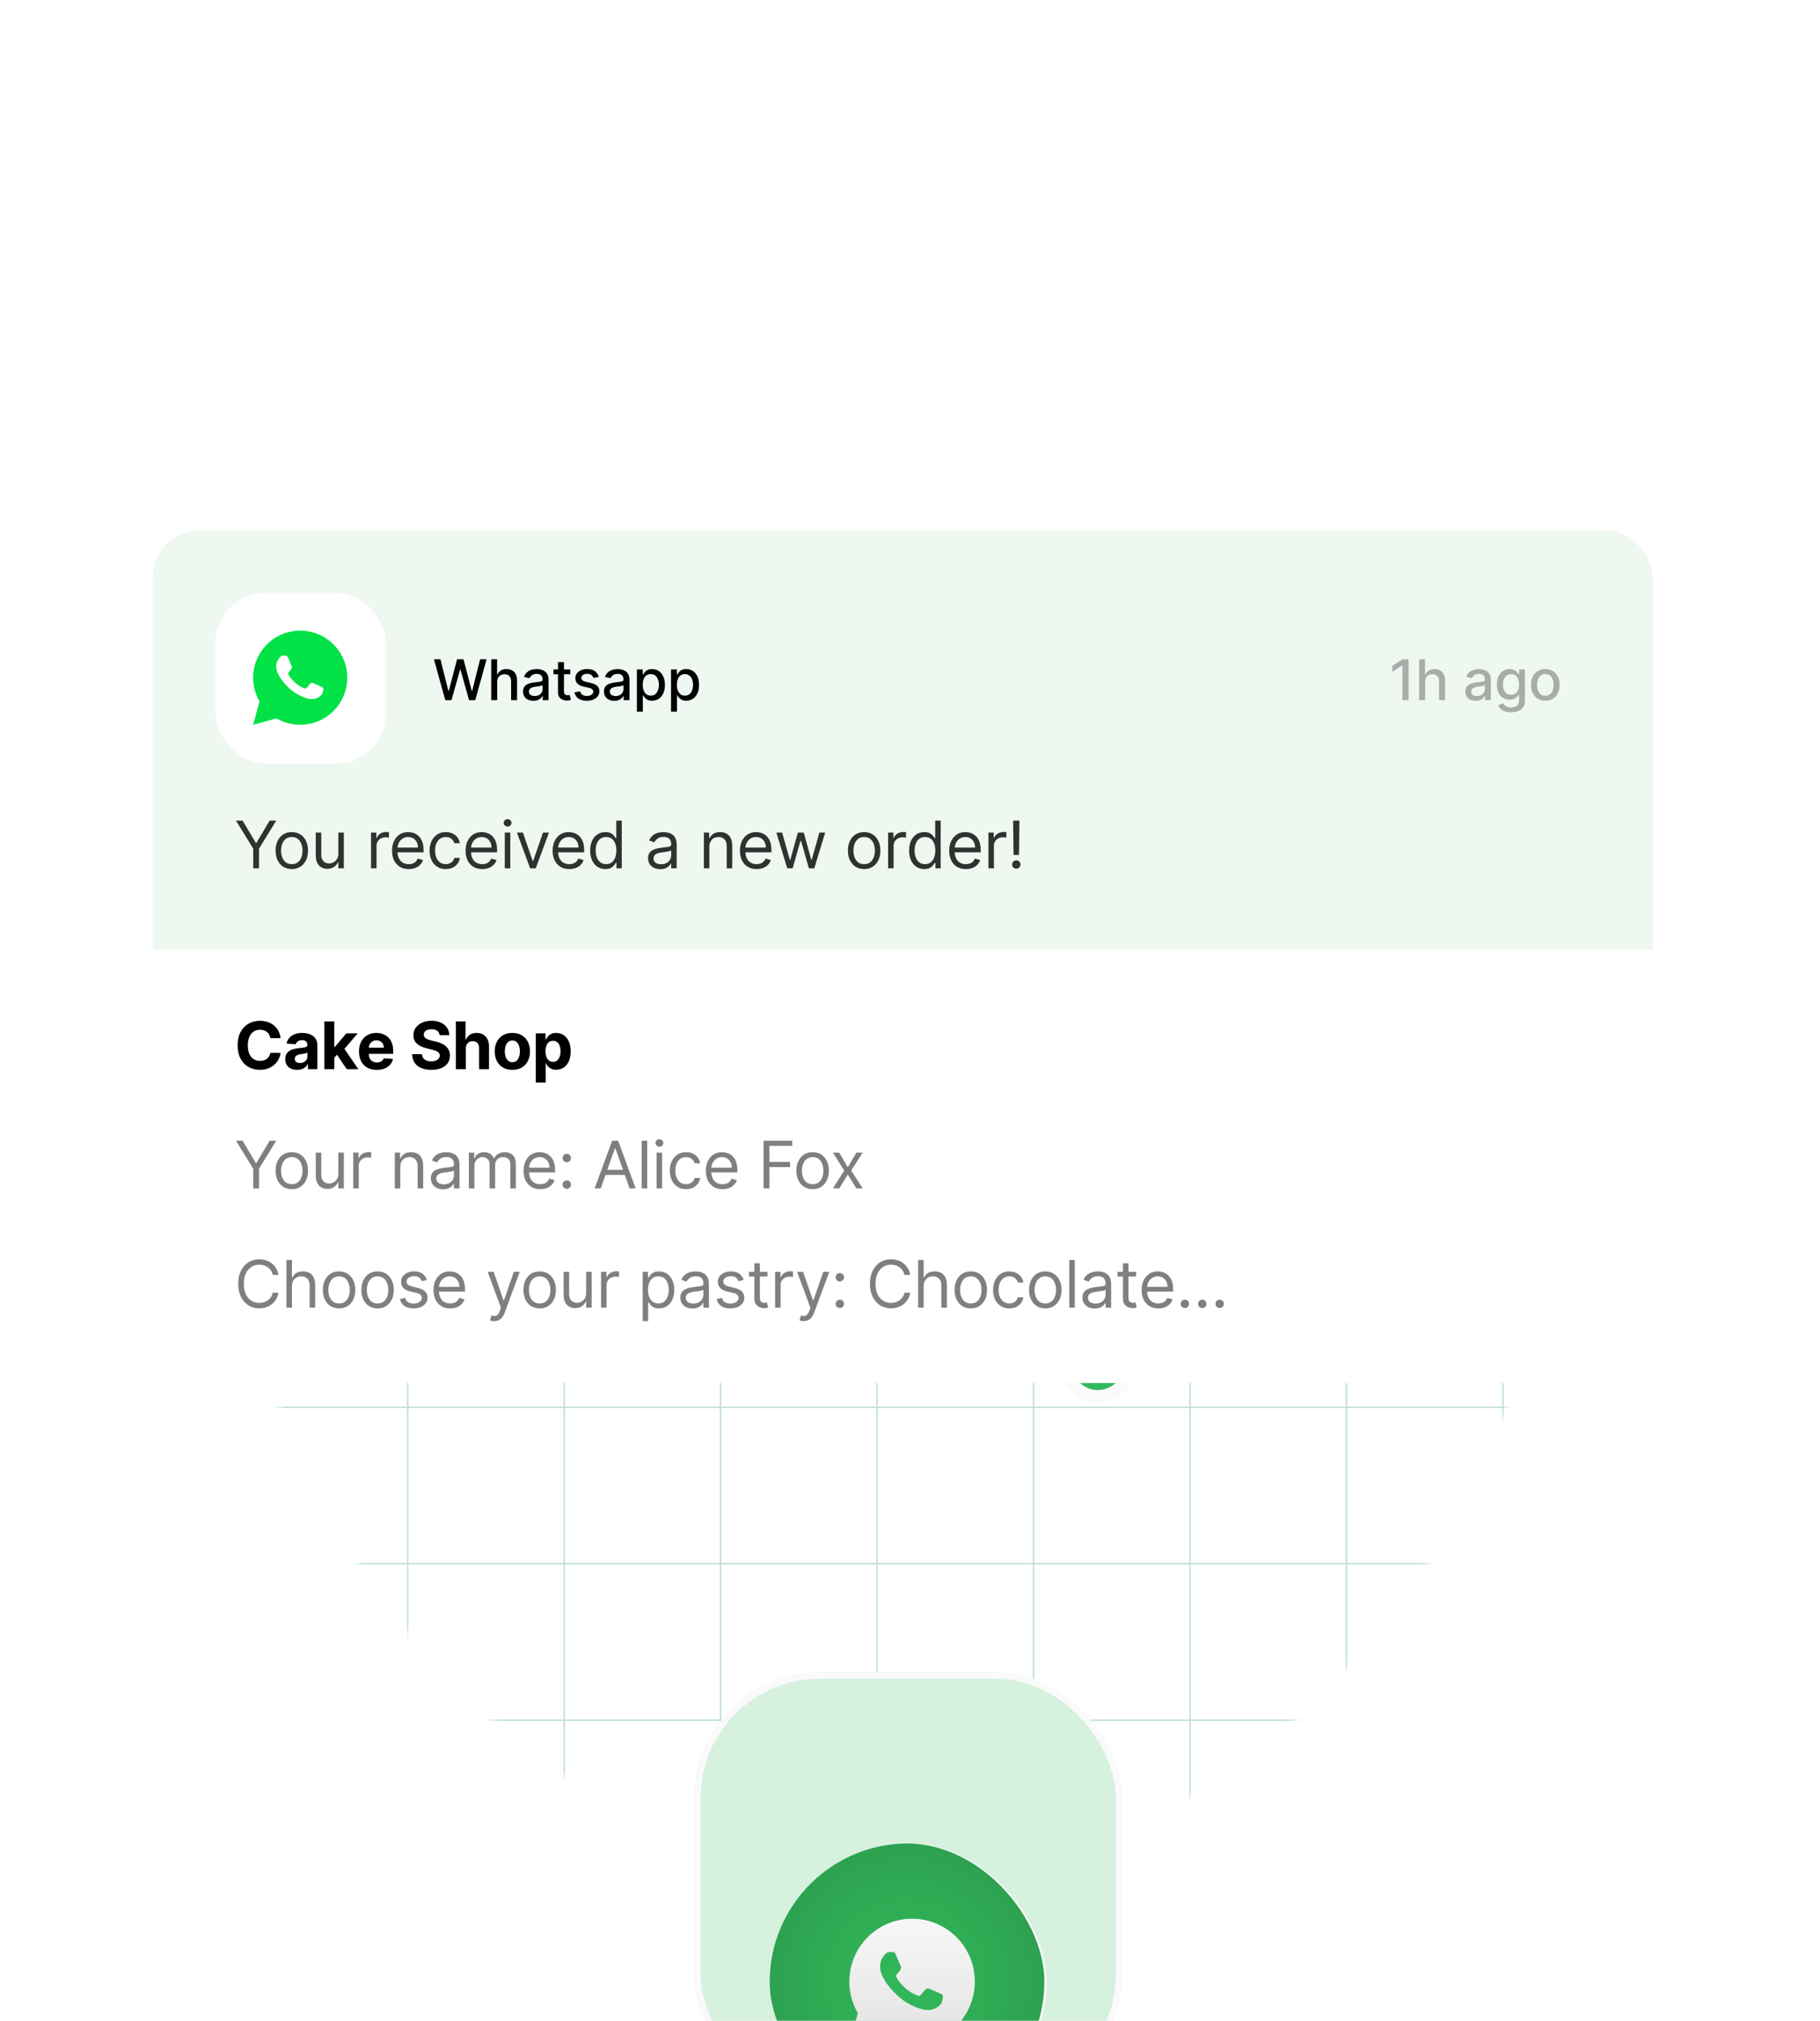
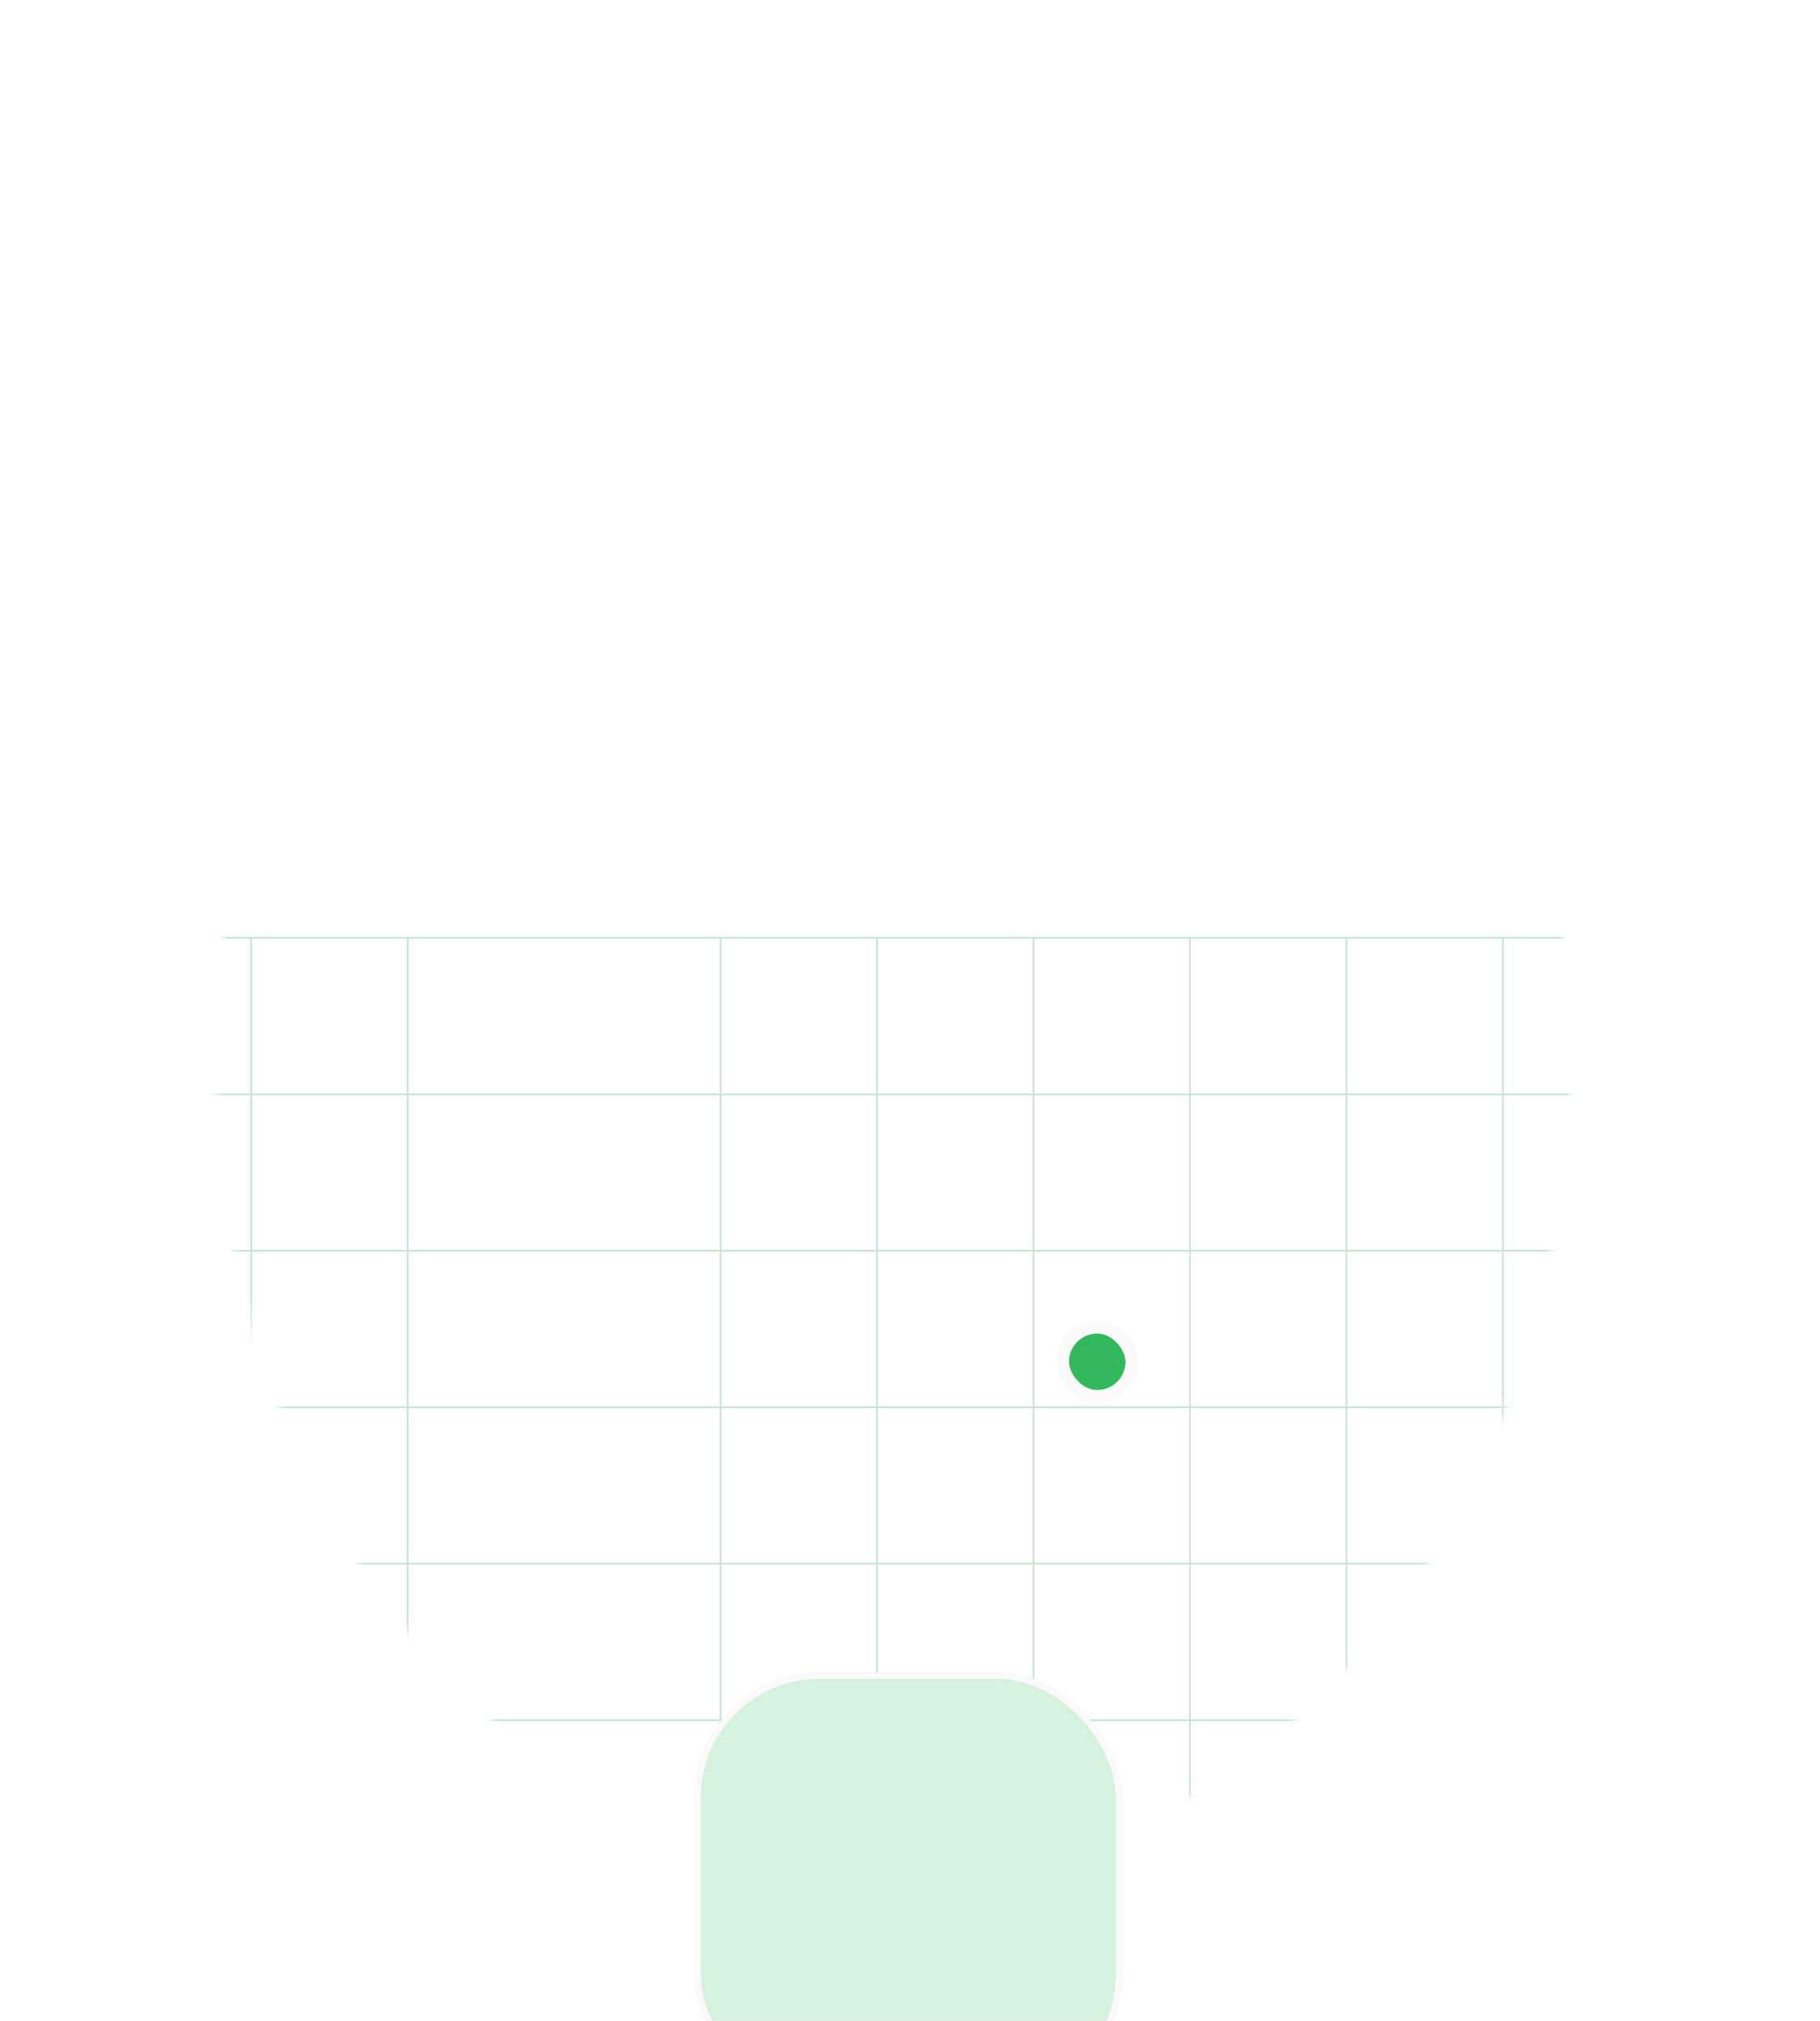
<svg xmlns="http://www.w3.org/2000/svg" width="290" height="322" viewBox="0 0 290 322" fill="none">
  <g clip-path="url(#clip0_26107_4720)">
    <rect width="289.333" height="322" fill="white" />
    <g opacity="0.3">
      <mask id="mask0_26107_4720" style="mask-type:alpha" maskUnits="userSpaceOnUse" x="34" y="38" width="217" height="262">
        <ellipse cx="142.334" cy="168.981" rx="108" ry="130.5" fill="#D9D9D9" />
      </mask>
      <g mask="url(#mask0_26107_4720)">
-         <path d="M-9.827 299.015L289.336 299.015" stroke="#3E9F68" stroke-width="0.262" />
        <path d="M-9.827 274.084L289.336 274.084" stroke="#3E9F68" stroke-width="0.262" />
        <path d="M-9.827 249.154L289.336 249.154" stroke="#3E9F68" stroke-width="0.262" />
        <path d="M-9.827 224.224L289.336 224.224" stroke="#3E9F68" stroke-width="0.262" />
        <path d="M-9.827 199.294L289.336 199.294" stroke="#3E9F68" stroke-width="0.262" />
        <path d="M-9.827 174.363L289.336 174.363" stroke="#3E9F68" stroke-width="0.262" />
        <path d="M-9.827 149.433L289.336 149.433" stroke="#3E9F68" stroke-width="0.262" />
        <path d="M40.034 149.302V448.727" stroke="#3E9F68" stroke-width="0.262" />
        <path d="M64.961 149.302V448.727" stroke="#3E9F68" stroke-width="0.262" />
-         <path d="M89.893 149.302V448.727" stroke="#3E9F68" stroke-width="0.262" />
        <path d="M114.822 149.302V448.727" stroke="#3E9F68" stroke-width="0.262" />
        <path d="M139.754 149.302V448.727" stroke="#3E9F68" stroke-width="0.262" />
        <path d="M164.683 149.302V448.727" stroke="#3E9F68" stroke-width="0.262" />
        <path d="M189.615 149.302V448.727" stroke="#3E9F68" stroke-width="0.262" />
        <path d="M214.544 149.302V448.727" stroke="#3E9F68" stroke-width="0.262" />
        <path d="M239.474 149.302V448.727" stroke="#3E9F68" stroke-width="0.262" />
      </g>
    </g>
    <g filter="url(#filter0_ddddi_26107_4720)">
      <g clip-path="url(#clip1_26107_4720)">
        <rect x="110.639" y="209.481" width="68.152" height="68.152" rx="20" fill="#D6F1DE" />
        <g filter="url(#filter1_diii_26107_4720)">
          <g clip-path="url(#clip2_26107_4720)">
            <rect x="122.639" y="221.481" width="44.152" height="44.152" rx="22.076" fill="#F8F8F8" />
            <rect x="122.41" y="221.481" width="44" height="44" rx="22" fill="url(#paint0_radial_26107_4720)" />
            <path d="M145.334 233.481C150.857 233.481 155.334 237.958 155.334 243.481C155.334 249.004 150.857 253.481 145.334 253.481C143.567 253.484 141.831 253.016 140.304 252.126L135.338 253.481L136.69 248.513C135.799 246.986 135.331 245.249 135.334 243.481C135.334 237.958 139.811 233.481 145.334 233.481ZM141.926 238.781L141.726 238.789C141.597 238.798 141.47 238.832 141.354 238.889C141.246 238.95 141.147 239.027 141.06 239.117C140.94 239.23 140.872 239.328 140.799 239.423C140.429 239.904 140.23 240.494 140.233 241.101C140.235 241.591 140.363 242.068 140.563 242.514C140.972 243.416 141.645 244.371 142.533 245.256C142.747 245.469 142.957 245.683 143.183 245.882C144.286 246.853 145.601 247.554 147.023 247.928L147.591 248.015C147.776 248.025 147.961 248.011 148.147 248.002C148.438 247.986 148.722 247.908 148.98 247.771C149.111 247.703 149.239 247.63 149.363 247.551C149.363 247.551 149.405 247.522 149.488 247.461C149.623 247.361 149.706 247.29 149.818 247.173C149.902 247.086 149.972 246.986 150.028 246.871C150.106 246.708 150.184 246.397 150.216 246.138C150.24 245.94 150.233 245.832 150.23 245.765C150.226 245.658 150.137 245.547 150.04 245.5L149.458 245.239C149.458 245.239 148.588 244.86 148.056 244.618C148 244.594 147.941 244.58 147.88 244.577C147.812 244.57 147.742 244.577 147.677 244.599C147.612 244.621 147.552 244.657 147.502 244.704C147.497 244.702 147.43 244.759 146.707 245.635C146.666 245.691 146.608 245.733 146.543 245.756C146.477 245.779 146.406 245.782 146.339 245.765C146.274 245.747 146.21 245.725 146.148 245.699C146.024 245.647 145.981 245.627 145.896 245.591C145.322 245.341 144.79 245.002 144.321 244.588C144.195 244.478 144.078 244.358 143.958 244.242C143.565 243.865 143.222 243.439 142.938 242.974L142.879 242.879C142.837 242.815 142.803 242.746 142.777 242.674C142.739 242.527 142.838 242.409 142.838 242.409C142.838 242.409 143.081 242.143 143.194 241.999C143.304 241.859 143.397 241.723 143.457 241.626C143.575 241.436 143.612 241.241 143.55 241.09C143.27 240.406 142.981 239.726 142.682 239.049C142.623 238.915 142.448 238.819 142.289 238.8C142.235 238.793 142.181 238.788 142.127 238.784C141.993 238.776 141.858 238.777 141.724 238.788L141.926 238.781Z" fill="url(#paint1_linear_26107_4720)" />
          </g>
        </g>
      </g>
      <rect x="111.139" y="209.981" width="67.152" height="67.152" rx="19.5" stroke="#FAFAFA" />
    </g>
    <rect x="169.334" y="211.481" width="11" height="11" rx="5.5" fill="#32B95B" stroke="#FAFAFA" stroke-width="2" />
    <g filter="url(#filter2_dddd_26107_4720)">
      <g clip-path="url(#clip3_26107_4720)">
        <rect x="24.334" y="24.481" width="239.012" height="135.877" rx="7.469" fill="white" />
        <rect width="239.012" height="66.876" transform="translate(24.334 24.481)" fill="#E3F3E8" fill-opacity="0.6" />
        <g clip-path="url(#clip4_26107_4720)">
          <rect x="34.334" y="34.481" width="27.154" height="27.154" rx="8" fill="white" />
          <rect x="32.731" y="33.183" width="29.596" height="29.596" fill="white" />
          <rect x="32.731" y="33.183" width="29.596" height="29.596" stroke="white" stroke-width="1.404" />
          <path d="M47.834 40.481C51.976 40.481 55.334 43.839 55.334 47.981C55.334 52.123 51.976 55.481 47.834 55.481C46.509 55.483 45.206 55.133 44.062 54.465L40.337 55.481L41.351 51.755C40.683 50.61 40.332 49.307 40.334 47.981C40.334 43.839 43.692 40.481 47.834 40.481ZM45.278 44.456L45.128 44.462C45.031 44.469 44.936 44.494 44.849 44.537C44.768 44.583 44.693 44.641 44.629 44.708C44.538 44.793 44.487 44.866 44.433 44.938C44.155 45.298 44.006 45.741 44.008 46.196C44.01 46.563 44.106 46.921 44.256 47.256C44.562 47.932 45.067 48.648 45.733 49.312C45.894 49.472 46.051 49.632 46.221 49.782C47.048 50.51 48.035 51.036 49.101 51.316L49.527 51.381C49.666 51.389 49.804 51.378 49.944 51.372C50.162 51.36 50.375 51.301 50.569 51.198C50.667 51.148 50.763 51.093 50.856 51.033C50.856 51.033 50.888 51.012 50.95 50.966C51.051 50.891 51.113 50.838 51.197 50.75C51.26 50.685 51.312 50.609 51.355 50.523C51.413 50.401 51.471 50.168 51.495 49.974C51.514 49.825 51.508 49.744 51.506 49.694C51.503 49.614 51.436 49.53 51.364 49.495L50.927 49.3C50.927 49.3 50.275 49.015 49.876 48.834C49.834 48.816 49.789 48.805 49.743 48.803C49.692 48.798 49.64 48.803 49.591 48.82C49.542 48.836 49.498 48.863 49.46 48.898C49.456 48.897 49.406 48.94 48.864 49.596C48.833 49.638 48.79 49.67 48.741 49.687C48.691 49.705 48.638 49.707 48.588 49.694C48.539 49.681 48.491 49.664 48.444 49.645C48.352 49.605 48.319 49.59 48.255 49.563C47.825 49.376 47.426 49.122 47.074 48.811C46.98 48.729 46.892 48.639 46.802 48.552C46.507 48.269 46.25 47.949 46.037 47.601L45.993 47.529C45.961 47.481 45.936 47.43 45.916 47.376C45.888 47.266 45.962 47.177 45.962 47.177C45.962 47.177 46.144 46.977 46.229 46.87C46.312 46.764 46.381 46.663 46.426 46.59C46.515 46.447 46.542 46.301 46.496 46.188C46.286 45.675 46.069 45.164 45.845 44.657C45.801 44.556 45.669 44.484 45.55 44.47C45.51 44.465 45.469 44.461 45.429 44.458C45.328 44.452 45.227 44.453 45.127 44.461L45.278 44.456Z" fill="#02E247" />
        </g>
        <path d="M70.95 51.558L69.142 45.04H70.177L71.447 50.088H71.507L72.828 45.04H73.853L75.174 50.091H75.234L76.501 45.04H77.538L75.728 51.558H74.738L73.366 46.676H73.315L71.943 51.558H70.95ZM79.221 48.655V51.558H78.269V45.04H79.208V47.465H79.269C79.383 47.202 79.558 46.993 79.794 46.838C80.029 46.683 80.337 46.606 80.717 46.606C81.052 46.606 81.345 46.675 81.595 46.812C81.848 46.95 82.043 47.156 82.181 47.43C82.321 47.702 82.391 48.041 82.391 48.448V51.558H81.439V48.563C81.439 48.204 81.347 47.926 81.162 47.729C80.978 47.53 80.721 47.43 80.392 47.43C80.167 47.43 79.966 47.478 79.787 47.573C79.611 47.669 79.472 47.809 79.371 47.993C79.271 48.176 79.221 48.397 79.221 48.655ZM84.994 51.666C84.684 51.666 84.404 51.609 84.154 51.494C83.903 51.378 83.705 51.209 83.559 50.988C83.414 50.768 83.342 50.497 83.342 50.177C83.342 49.901 83.395 49.674 83.501 49.496C83.608 49.317 83.751 49.176 83.931 49.072C84.112 48.968 84.313 48.89 84.536 48.837C84.759 48.784 84.986 48.743 85.217 48.716C85.51 48.682 85.748 48.654 85.93 48.633C86.112 48.61 86.245 48.573 86.328 48.522C86.411 48.471 86.452 48.388 86.452 48.273V48.251C86.452 47.973 86.373 47.758 86.216 47.605C86.061 47.452 85.83 47.376 85.522 47.376C85.202 47.376 84.95 47.447 84.765 47.589C84.582 47.729 84.456 47.885 84.386 48.057L83.492 47.853C83.598 47.556 83.753 47.316 83.957 47.134C84.162 46.949 84.399 46.816 84.666 46.733C84.934 46.648 85.215 46.606 85.51 46.606C85.705 46.606 85.912 46.629 86.13 46.676C86.351 46.72 86.557 46.803 86.748 46.924C86.941 47.045 87.099 47.218 87.222 47.443C87.345 47.666 87.407 47.955 87.407 48.312V51.558H86.477V50.89H86.439C86.378 51.013 86.285 51.134 86.162 51.252C86.039 51.371 85.881 51.47 85.688 51.549C85.495 51.627 85.264 51.666 84.994 51.666ZM85.201 50.902C85.464 50.902 85.689 50.85 85.876 50.746C86.065 50.642 86.208 50.507 86.305 50.339C86.405 50.169 86.455 49.988 86.455 49.795V49.165C86.421 49.199 86.355 49.23 86.258 49.26C86.162 49.288 86.053 49.312 85.93 49.333C85.807 49.352 85.687 49.37 85.57 49.387C85.454 49.402 85.356 49.415 85.278 49.426C85.093 49.449 84.924 49.488 84.771 49.543C84.621 49.599 84.5 49.678 84.409 49.782C84.319 49.884 84.275 50.02 84.275 50.19C84.275 50.425 84.362 50.603 84.536 50.724C84.71 50.843 84.932 50.902 85.201 50.902ZM90.867 46.669V47.433H88.196V46.669H90.867ZM88.913 45.498H89.864V50.123C89.864 50.307 89.892 50.446 89.947 50.54C90.002 50.631 90.073 50.693 90.16 50.727C90.249 50.759 90.346 50.775 90.45 50.775C90.526 50.775 90.593 50.77 90.65 50.759C90.708 50.749 90.752 50.74 90.784 50.734L90.956 51.52C90.901 51.541 90.822 51.562 90.721 51.584C90.619 51.607 90.491 51.62 90.338 51.622C90.088 51.626 89.855 51.581 89.638 51.488C89.422 51.395 89.247 51.25 89.113 51.055C88.979 50.86 88.913 50.615 88.913 50.32V45.498ZM95.415 47.863L94.552 48.016C94.516 47.905 94.459 47.8 94.38 47.7C94.304 47.601 94.2 47.519 94.068 47.455C93.937 47.392 93.772 47.36 93.575 47.36C93.305 47.36 93.081 47.42 92.9 47.541C92.72 47.66 92.63 47.814 92.63 48.003C92.63 48.166 92.69 48.298 92.811 48.398C92.932 48.497 93.127 48.579 93.397 48.643L94.173 48.821C94.623 48.925 94.959 49.085 95.179 49.301C95.4 49.518 95.51 49.799 95.51 50.145C95.51 50.438 95.425 50.699 95.255 50.928C95.088 51.155 94.853 51.333 94.552 51.463C94.253 51.592 93.906 51.657 93.511 51.657C92.964 51.657 92.517 51.54 92.171 51.307C91.826 51.071 91.613 50.737 91.535 50.304L92.455 50.164C92.512 50.404 92.63 50.585 92.808 50.708C92.986 50.829 93.219 50.89 93.505 50.89C93.817 50.89 94.066 50.825 94.253 50.696C94.44 50.564 94.533 50.404 94.533 50.215C94.533 50.062 94.476 49.934 94.361 49.83C94.249 49.726 94.076 49.647 93.842 49.594L93.015 49.413C92.559 49.309 92.221 49.143 92.003 48.916C91.786 48.689 91.678 48.402 91.678 48.054C91.678 47.765 91.759 47.513 91.92 47.296C92.081 47.08 92.304 46.911 92.588 46.79C92.873 46.667 93.198 46.606 93.565 46.606C94.094 46.606 94.51 46.72 94.813 46.949C95.117 47.176 95.317 47.481 95.415 47.863ZM97.89 51.666C97.58 51.666 97.3 51.609 97.049 51.494C96.799 51.378 96.601 51.209 96.454 50.988C96.31 50.768 96.238 50.497 96.238 50.177C96.238 49.901 96.291 49.674 96.397 49.496C96.503 49.317 96.646 49.176 96.827 49.072C97.007 48.968 97.209 48.89 97.431 48.837C97.654 48.784 97.881 48.743 98.112 48.716C98.405 48.682 98.643 48.654 98.825 48.633C99.008 48.61 99.141 48.573 99.223 48.522C99.306 48.471 99.347 48.388 99.347 48.273V48.251C99.347 47.973 99.269 47.758 99.112 47.605C98.957 47.452 98.726 47.376 98.418 47.376C98.098 47.376 97.845 47.447 97.66 47.589C97.478 47.729 97.352 47.885 97.282 48.057L96.387 47.853C96.493 47.556 96.648 47.316 96.852 47.134C97.058 46.949 97.294 46.816 97.562 46.733C97.829 46.648 98.11 46.606 98.405 46.606C98.6 46.606 98.807 46.629 99.026 46.676C99.247 46.72 99.452 46.803 99.643 46.924C99.837 47.045 99.995 47.218 100.118 47.443C100.241 47.666 100.302 47.955 100.302 48.312V51.558H99.373V50.89H99.335C99.273 51.013 99.181 51.134 99.058 51.252C98.935 51.371 98.777 51.47 98.584 51.549C98.39 51.627 98.159 51.666 97.89 51.666ZM98.097 50.902C98.36 50.902 98.585 50.85 98.771 50.746C98.96 50.642 99.103 50.507 99.201 50.339C99.301 50.169 99.351 49.988 99.351 49.795V49.165C99.317 49.199 99.251 49.23 99.153 49.26C99.058 49.288 98.948 49.312 98.825 49.333C98.702 49.352 98.582 49.37 98.466 49.387C98.349 49.402 98.251 49.415 98.173 49.426C97.988 49.449 97.82 49.488 97.667 49.543C97.516 49.599 97.395 49.678 97.304 49.782C97.215 49.884 97.17 50.02 97.17 50.19C97.17 50.425 97.257 50.603 97.431 50.724C97.605 50.843 97.827 50.902 98.097 50.902ZM101.48 53.391V46.669H102.41V47.462H102.489C102.544 47.36 102.624 47.242 102.728 47.108C102.832 46.975 102.976 46.858 103.161 46.758C103.345 46.657 103.589 46.606 103.893 46.606C104.288 46.606 104.64 46.705 104.95 46.905C105.259 47.104 105.502 47.392 105.678 47.767C105.857 48.143 105.946 48.595 105.946 49.123C105.946 49.652 105.858 50.105 105.682 50.482C105.505 50.858 105.264 51.148 104.956 51.351C104.648 51.553 104.297 51.654 103.902 51.654C103.605 51.654 103.362 51.604 103.174 51.504C102.987 51.404 102.84 51.288 102.734 51.154C102.628 51.02 102.546 50.901 102.489 50.797H102.432V53.391H101.48ZM102.413 49.114C102.413 49.457 102.463 49.759 102.562 50.018C102.662 50.276 102.806 50.479 102.995 50.626C103.184 50.77 103.415 50.842 103.689 50.842C103.973 50.842 104.211 50.767 104.402 50.616C104.593 50.463 104.737 50.256 104.835 49.995C104.935 49.734 104.985 49.44 104.985 49.114C104.985 48.791 104.936 48.502 104.838 48.245C104.743 47.988 104.598 47.785 104.405 47.637C104.214 47.488 103.976 47.414 103.689 47.414C103.413 47.414 103.18 47.485 102.989 47.627C102.8 47.769 102.657 47.968 102.559 48.222C102.462 48.477 102.413 48.774 102.413 49.114ZM106.922 53.391V46.669H107.852V47.462H107.931C107.987 47.36 108.066 47.242 108.17 47.108C108.274 46.975 108.418 46.858 108.603 46.758C108.788 46.657 109.032 46.606 109.335 46.606C109.73 46.606 110.082 46.705 110.392 46.905C110.702 47.104 110.945 47.392 111.121 47.767C111.299 48.143 111.388 48.595 111.388 49.123C111.388 49.652 111.3 50.105 111.124 50.482C110.948 50.858 110.706 51.148 110.398 51.351C110.09 51.553 109.739 51.654 109.345 51.654C109.048 51.654 108.805 51.604 108.616 51.504C108.429 51.404 108.283 51.288 108.176 51.154C108.07 51.02 107.989 50.901 107.931 50.797H107.874V53.391H106.922ZM107.855 49.114C107.855 49.457 107.905 49.759 108.005 50.018C108.104 50.276 108.249 50.479 108.437 50.626C108.626 50.77 108.858 50.842 109.131 50.842C109.416 50.842 109.653 50.767 109.844 50.616C110.035 50.463 110.18 50.256 110.277 49.995C110.377 49.734 110.427 49.44 110.427 49.114C110.427 48.791 110.378 48.502 110.28 48.245C110.185 47.988 110.041 47.785 109.847 47.637C109.657 47.488 109.418 47.414 109.131 47.414C108.855 47.414 108.622 47.485 108.431 47.627C108.242 47.769 108.099 47.968 108.001 48.222C107.904 48.477 107.855 48.774 107.855 49.114Z" fill="black" />
        <path d="M224.446 45.04V51.558H223.46V46.026H223.421L221.862 47.045V46.103L223.488 45.04H224.446ZM227.084 48.655V51.558H226.133V45.04H227.072V47.465H227.132C227.247 47.202 227.422 46.993 227.657 46.838C227.893 46.683 228.201 46.606 228.58 46.606C228.916 46.606 229.208 46.675 229.459 46.812C229.711 46.95 229.907 47.156 230.044 47.43C230.185 47.702 230.255 48.041 230.255 48.448V51.558H229.303V48.563C229.303 48.204 229.211 47.926 229.026 47.729C228.841 47.53 228.585 47.43 228.256 47.43C228.031 47.43 227.829 47.478 227.651 47.573C227.475 47.669 227.336 47.809 227.234 47.993C227.134 48.176 227.084 48.397 227.084 48.655ZM235.14 51.666C234.83 51.666 234.55 51.609 234.3 51.494C234.049 51.378 233.851 51.209 233.705 50.988C233.56 50.768 233.488 50.497 233.488 50.177C233.488 49.901 233.541 49.674 233.647 49.496C233.753 49.317 233.897 49.176 234.077 49.072C234.257 48.968 234.459 48.89 234.682 48.837C234.904 48.784 235.132 48.743 235.363 48.716C235.656 48.682 235.893 48.654 236.076 48.633C236.258 48.61 236.391 48.573 236.474 48.522C236.556 48.471 236.598 48.388 236.598 48.273V48.251C236.598 47.973 236.519 47.758 236.362 47.605C236.207 47.452 235.976 47.376 235.668 47.376C235.348 47.376 235.095 47.447 234.911 47.589C234.728 47.729 234.602 47.885 234.532 48.057L233.638 47.853C233.744 47.556 233.899 47.316 234.102 47.134C234.308 46.949 234.545 46.816 234.812 46.733C235.08 46.648 235.361 46.606 235.656 46.606C235.851 46.606 236.058 46.629 236.276 46.676C236.497 46.72 236.703 46.803 236.894 46.924C237.087 47.045 237.245 47.218 237.368 47.443C237.491 47.666 237.553 47.955 237.553 48.312V51.558H236.623V50.89H236.585C236.524 51.013 236.431 51.134 236.308 51.252C236.185 51.371 236.027 51.47 235.834 51.549C235.641 51.627 235.41 51.666 235.14 51.666ZM235.347 50.902C235.61 50.902 235.835 50.85 236.022 50.746C236.211 50.642 236.354 50.507 236.451 50.339C236.551 50.169 236.601 49.988 236.601 49.795V49.165C236.567 49.199 236.501 49.23 236.404 49.26C236.308 49.288 236.199 49.312 236.076 49.333C235.953 49.352 235.833 49.37 235.716 49.387C235.599 49.402 235.502 49.415 235.423 49.426C235.239 49.449 235.07 49.488 234.917 49.543C234.767 49.599 234.646 49.678 234.554 49.782C234.465 49.884 234.421 50.02 234.421 50.19C234.421 50.425 234.508 50.603 234.682 50.724C234.856 50.843 235.077 50.902 235.347 50.902ZM240.78 53.493C240.392 53.493 240.058 53.442 239.778 53.34C239.5 53.239 239.273 53.104 239.097 52.936C238.92 52.769 238.789 52.585 238.702 52.386L239.52 52.048C239.577 52.142 239.654 52.24 239.749 52.344C239.847 52.45 239.978 52.541 240.144 52.615C240.311 52.689 240.527 52.726 240.79 52.726C241.151 52.726 241.449 52.638 241.684 52.462C241.92 52.288 242.038 52.01 242.038 51.628V50.667H241.977C241.92 50.771 241.837 50.886 241.729 51.014C241.623 51.141 241.476 51.252 241.29 51.345C241.103 51.438 240.86 51.485 240.561 51.485C240.175 51.485 239.827 51.395 239.517 51.214C239.209 51.032 238.965 50.763 238.785 50.409C238.606 50.053 238.517 49.614 238.517 49.095C238.517 48.575 238.605 48.129 238.782 47.758C238.96 47.386 239.204 47.102 239.514 46.905C239.823 46.705 240.175 46.606 240.567 46.606C240.871 46.606 241.116 46.657 241.302 46.758C241.489 46.858 241.634 46.975 241.738 47.108C241.844 47.242 241.926 47.36 241.983 47.462H242.054V46.669H242.986V51.666C242.986 52.087 242.888 52.431 242.693 52.701C242.498 52.97 242.234 53.17 241.901 53.299C241.57 53.429 241.196 53.493 240.78 53.493ZM240.771 50.696C241.045 50.696 241.276 50.632 241.465 50.505C241.656 50.375 241.8 50.191 241.898 49.951C241.997 49.709 242.047 49.419 242.047 49.082C242.047 48.753 241.998 48.463 241.901 48.213C241.803 47.962 241.66 47.767 241.471 47.627C241.282 47.485 241.049 47.414 240.771 47.414C240.484 47.414 240.246 47.488 240.055 47.637C239.864 47.783 239.719 47.983 239.622 48.235C239.526 48.488 239.479 48.77 239.479 49.082C239.479 49.402 239.527 49.683 239.625 49.925C239.723 50.167 239.867 50.356 240.058 50.492C240.251 50.628 240.489 50.696 240.771 50.696ZM246.232 51.657C245.774 51.657 245.374 51.552 245.032 51.342C244.691 51.132 244.425 50.838 244.236 50.46C244.048 50.082 243.953 49.641 243.953 49.136C243.953 48.629 244.048 48.185 244.236 47.806C244.425 47.426 244.691 47.131 245.032 46.921C245.374 46.711 245.774 46.606 246.232 46.606C246.69 46.606 247.09 46.711 247.432 46.921C247.774 47.131 248.039 47.426 248.228 47.806C248.417 48.185 248.511 48.629 248.511 49.136C248.511 49.641 248.417 50.082 248.228 50.46C248.039 50.838 247.774 51.132 247.432 51.342C247.09 51.552 246.69 51.657 246.232 51.657ZM246.235 50.858C246.532 50.858 246.778 50.779 246.974 50.622C247.169 50.465 247.313 50.256 247.407 49.995C247.502 49.734 247.55 49.447 247.55 49.133C247.55 48.821 247.502 48.534 247.407 48.273C247.313 48.01 247.169 47.799 246.974 47.64C246.778 47.481 246.532 47.401 246.235 47.401C245.936 47.401 245.688 47.481 245.49 47.64C245.295 47.799 245.15 48.01 245.054 48.273C244.961 48.534 244.914 48.821 244.914 49.133C244.914 49.447 244.961 49.734 245.054 49.995C245.15 50.256 245.295 50.465 245.49 50.622C245.688 50.779 245.936 50.858 246.235 50.858Z" fill="black" fill-opacity="0.3" />
        <path d="M37.601 70.753H38.656L40.765 74.303H40.854L42.963 70.753H44.018L41.27 75.224V78.358H40.349V75.224L37.601 70.753ZM46.496 78.476C45.981 78.476 45.529 78.354 45.141 78.109C44.755 77.864 44.453 77.521 44.235 77.08C44.019 76.639 43.912 76.125 43.912 75.535C43.912 74.941 44.019 74.423 44.235 73.98C44.453 73.536 44.755 73.192 45.141 72.947C45.529 72.702 45.981 72.58 46.496 72.58C47.011 72.58 47.462 72.702 47.848 72.947C48.236 73.192 48.538 73.536 48.754 73.98C48.972 74.423 49.081 74.941 49.081 75.535C49.081 76.125 48.972 76.639 48.754 77.08C48.538 77.521 48.236 77.864 47.848 78.109C47.462 78.354 47.011 78.476 46.496 78.476ZM46.496 77.689C46.887 77.689 47.209 77.589 47.462 77.388C47.714 77.188 47.901 76.924 48.022 76.597C48.144 76.271 48.204 75.917 48.204 75.535C48.204 75.154 48.144 74.799 48.022 74.47C47.901 74.14 47.714 73.874 47.462 73.671C47.209 73.468 46.887 73.367 46.496 73.367C46.105 73.367 45.783 73.468 45.531 73.671C45.278 73.874 45.091 74.14 44.97 74.47C44.849 74.799 44.788 75.154 44.788 75.535C44.788 75.917 44.849 76.271 44.97 76.597C45.091 76.924 45.278 77.188 45.531 77.388C45.783 77.589 46.105 77.689 46.496 77.689ZM53.908 76.026V72.654H54.785V78.358H53.908V77.392H53.849C53.715 77.682 53.507 77.928 53.225 78.131C52.943 78.332 52.586 78.432 52.156 78.432C51.799 78.432 51.482 78.354 51.205 78.198C50.928 78.039 50.71 77.802 50.551 77.485C50.393 77.166 50.314 76.763 50.314 76.278V72.654H51.19V76.219C51.19 76.635 51.306 76.966 51.539 77.214C51.774 77.461 52.074 77.585 52.438 77.585C52.656 77.585 52.877 77.529 53.102 77.418C53.33 77.307 53.521 77.136 53.674 76.906C53.83 76.675 53.908 76.382 53.908 76.026ZM59.121 78.358V72.654H59.968V73.515H60.028C60.132 73.233 60.32 73.004 60.592 72.828C60.864 72.653 61.171 72.565 61.513 72.565C61.577 72.565 61.658 72.566 61.754 72.568C61.851 72.571 61.924 72.575 61.973 72.58V73.471C61.944 73.463 61.876 73.452 61.769 73.437C61.665 73.42 61.555 73.411 61.439 73.411C61.161 73.411 60.914 73.469 60.696 73.586C60.481 73.7 60.31 73.858 60.184 74.061C60.06 74.262 59.998 74.491 59.998 74.748V78.358H59.121ZM65.125 78.476C64.576 78.476 64.102 78.355 63.703 78.112C63.307 77.867 63.001 77.526 62.786 77.088C62.573 76.647 62.467 76.135 62.467 75.55C62.467 74.966 62.573 74.451 62.786 74.005C63.001 73.557 63.301 73.208 63.685 72.958C64.071 72.706 64.521 72.58 65.036 72.58C65.333 72.58 65.627 72.629 65.916 72.728C66.206 72.827 66.47 72.988 66.707 73.211C66.945 73.431 67.134 73.723 67.275 74.087C67.417 74.451 67.487 74.899 67.487 75.431V75.803H63.09V75.045H66.596C66.596 74.723 66.532 74.436 66.403 74.184C66.277 73.931 66.096 73.732 65.861 73.586C65.628 73.44 65.353 73.367 65.036 73.367C64.687 73.367 64.385 73.453 64.13 73.627C63.878 73.798 63.683 74.02 63.547 74.295C63.411 74.57 63.343 74.865 63.343 75.179V75.684C63.343 76.115 63.417 76.48 63.566 76.779C63.717 77.076 63.926 77.303 64.193 77.459C64.461 77.612 64.771 77.689 65.125 77.689C65.356 77.689 65.564 77.657 65.749 77.593C65.937 77.526 66.1 77.427 66.236 77.296C66.372 77.162 66.477 76.996 66.551 76.798L67.398 77.036C67.309 77.323 67.159 77.575 66.949 77.793C66.738 78.008 66.478 78.177 66.169 78.298C65.859 78.417 65.512 78.476 65.125 78.476ZM71.033 78.476C70.498 78.476 70.038 78.35 69.651 78.098C69.265 77.845 68.968 77.497 68.76 77.054C68.552 76.611 68.448 76.105 68.448 75.535C68.448 74.956 68.555 74.445 68.768 74.002C68.983 73.556 69.283 73.208 69.666 72.958C70.052 72.706 70.503 72.58 71.018 72.58C71.419 72.58 71.78 72.654 72.102 72.802C72.424 72.951 72.688 73.159 72.893 73.426C73.099 73.694 73.226 74.005 73.276 74.362H72.399C72.332 74.102 72.184 73.872 71.954 73.671C71.726 73.468 71.419 73.367 71.033 73.367C70.691 73.367 70.392 73.456 70.134 73.634C69.879 73.81 69.68 74.059 69.536 74.38C69.395 74.7 69.325 75.075 69.325 75.506C69.325 75.946 69.394 76.33 69.533 76.657C69.674 76.984 69.872 77.237 70.127 77.418C70.384 77.599 70.686 77.689 71.033 77.689C71.26 77.689 71.467 77.65 71.653 77.57C71.839 77.491 71.996 77.377 72.124 77.229C72.253 77.08 72.345 76.902 72.399 76.694H73.276C73.226 77.031 73.104 77.334 72.908 77.604C72.715 77.871 72.459 78.084 72.139 78.242C71.823 78.398 71.454 78.476 71.033 78.476ZM76.844 78.476C76.294 78.476 75.82 78.355 75.421 78.112C75.025 77.867 74.719 77.526 74.504 77.088C74.291 76.647 74.185 76.135 74.185 75.55C74.185 74.966 74.291 74.451 74.504 74.005C74.719 73.557 75.019 73.208 75.403 72.958C75.789 72.706 76.24 72.58 76.754 72.58C77.052 72.58 77.345 72.629 77.635 72.728C77.924 72.827 78.188 72.988 78.425 73.211C78.663 73.431 78.853 73.723 78.994 74.087C79.135 74.451 79.205 74.899 79.205 75.431V75.803H74.809V75.045H78.314C78.314 74.723 78.25 74.436 78.121 74.184C77.995 73.931 77.814 73.732 77.579 73.586C77.346 73.44 77.071 73.367 76.754 73.367C76.405 73.367 76.103 73.453 75.848 73.627C75.596 73.798 75.402 74.02 75.265 74.295C75.129 74.57 75.061 74.865 75.061 75.179V75.684C75.061 76.115 75.135 76.48 75.284 76.779C75.435 77.076 75.644 77.303 75.912 77.459C76.179 77.612 76.49 77.689 76.844 77.689C77.074 77.689 77.282 77.657 77.467 77.593C77.656 77.526 77.818 77.427 77.954 77.296C78.09 77.162 78.195 76.996 78.269 76.798L79.116 77.036C79.027 77.323 78.877 77.575 78.667 77.793C78.456 78.008 78.197 78.177 77.887 78.298C77.578 78.417 77.23 78.476 76.844 78.476ZM80.434 78.358V72.654H81.31V78.358H80.434ZM80.879 71.703C80.709 71.703 80.561 71.645 80.438 71.529C80.316 71.412 80.255 71.272 80.255 71.109C80.255 70.946 80.316 70.806 80.438 70.689C80.561 70.573 80.709 70.515 80.879 70.515C81.05 70.515 81.196 70.573 81.318 70.689C81.441 70.806 81.503 70.946 81.503 71.109C81.503 71.272 81.441 71.412 81.318 71.529C81.196 71.645 81.05 71.703 80.879 71.703ZM87.475 72.654L85.365 78.358H84.474L82.365 72.654H83.316L84.89 77.199H84.95L86.524 72.654H87.475ZM90.714 78.476C90.164 78.476 89.69 78.355 89.292 78.112C88.896 77.867 88.59 77.526 88.374 77.088C88.162 76.647 88.055 76.135 88.055 75.55C88.055 74.966 88.162 74.451 88.374 74.005C88.59 73.557 88.889 73.208 89.273 72.958C89.659 72.706 90.11 72.58 90.625 72.58C90.922 72.58 91.215 72.629 91.505 72.728C91.794 72.827 92.058 72.988 92.296 73.211C92.534 73.431 92.723 73.723 92.864 74.087C93.005 74.451 93.076 74.899 93.076 75.431V75.803H88.679V75.045H92.184C92.184 74.723 92.12 74.436 91.991 74.184C91.865 73.931 91.684 73.732 91.449 73.586C91.216 73.44 90.942 73.367 90.625 73.367C90.276 73.367 89.974 73.453 89.719 73.627C89.466 73.798 89.272 74.02 89.136 74.295C89 74.57 88.931 74.865 88.931 75.179V75.684C88.931 76.115 89.006 76.48 89.154 76.779C89.305 77.076 89.514 77.303 89.782 77.459C90.049 77.612 90.36 77.689 90.714 77.689C90.944 77.689 91.152 77.657 91.338 77.593C91.526 77.526 91.688 77.427 91.824 77.296C91.96 77.162 92.066 76.996 92.14 76.798L92.987 77.036C92.897 77.323 92.748 77.575 92.537 77.793C92.327 78.008 92.067 78.177 91.757 78.298C91.448 78.417 91.1 78.476 90.714 78.476ZM96.458 78.476C95.983 78.476 95.563 78.356 95.199 78.116C94.835 77.874 94.55 77.532 94.345 77.091C94.139 76.648 94.037 76.125 94.037 75.52C94.037 74.921 94.139 74.402 94.345 73.961C94.55 73.52 94.836 73.18 95.203 72.94C95.569 72.7 95.993 72.58 96.473 72.58C96.844 72.58 97.137 72.641 97.353 72.765C97.571 72.886 97.737 73.025 97.85 73.181C97.967 73.335 98.057 73.461 98.121 73.56H98.196V70.753H99.072V78.358H98.225V77.481H98.121C98.057 77.585 97.966 77.716 97.847 77.875C97.728 78.031 97.558 78.171 97.338 78.294C97.118 78.416 96.824 78.476 96.458 78.476ZM96.577 77.689C96.928 77.689 97.225 77.597 97.468 77.414C97.71 77.229 97.895 76.972 98.021 76.646C98.147 76.316 98.211 75.936 98.211 75.506C98.211 75.08 98.149 74.707 98.025 74.388C97.901 74.066 97.718 73.816 97.475 73.638C97.233 73.457 96.933 73.367 96.577 73.367C96.205 73.367 95.896 73.462 95.648 73.653C95.403 73.841 95.219 74.097 95.095 74.421C94.974 74.743 94.913 75.105 94.913 75.506C94.913 75.912 94.975 76.281 95.099 76.612C95.225 76.942 95.411 77.204 95.656 77.4C95.903 77.593 96.21 77.689 96.577 77.689ZM105.209 78.491C104.848 78.491 104.52 78.423 104.225 78.287C103.93 78.148 103.696 77.949 103.523 77.689C103.35 77.427 103.263 77.11 103.263 76.739C103.263 76.412 103.328 76.147 103.456 75.944C103.585 75.738 103.757 75.578 103.973 75.461C104.188 75.345 104.426 75.258 104.685 75.201C104.948 75.142 105.212 75.095 105.476 75.06C105.823 75.016 106.104 74.982 106.319 74.96C106.537 74.935 106.696 74.894 106.795 74.837C106.896 74.78 106.947 74.681 106.947 74.54V74.51C106.947 74.144 106.847 73.859 106.646 73.656C106.448 73.453 106.147 73.352 105.744 73.352C105.325 73.352 104.997 73.444 104.76 73.627C104.522 73.81 104.355 74.005 104.258 74.213L103.427 73.916C103.575 73.57 103.773 73.3 104.021 73.107C104.271 72.911 104.543 72.775 104.838 72.698C105.135 72.619 105.427 72.58 105.714 72.58C105.897 72.58 106.108 72.602 106.345 72.646C106.585 72.689 106.817 72.776 107.04 72.91C107.265 73.044 107.452 73.246 107.6 73.515C107.749 73.785 107.823 74.147 107.823 74.6V78.358H106.947V77.585H106.902C106.843 77.709 106.744 77.841 106.605 77.983C106.467 78.124 106.282 78.244 106.052 78.343C105.822 78.442 105.541 78.491 105.209 78.491ZM105.343 77.704C105.689 77.704 105.981 77.636 106.219 77.5C106.459 77.364 106.64 77.188 106.761 76.972C106.885 76.757 106.947 76.531 106.947 76.293V75.491C106.91 75.535 106.828 75.576 106.702 75.613C106.578 75.648 106.434 75.679 106.271 75.706C106.11 75.731 105.953 75.753 105.799 75.773C105.648 75.79 105.526 75.805 105.432 75.818C105.204 75.847 104.991 75.896 104.793 75.962C104.598 76.027 104.439 76.125 104.318 76.256C104.199 76.385 104.14 76.56 104.14 76.783C104.14 77.088 104.252 77.318 104.478 77.474C104.705 77.627 104.994 77.704 105.343 77.704ZM113.031 74.926V78.358H112.155V72.654H113.001V73.545H113.076C113.209 73.255 113.412 73.023 113.685 72.847C113.957 72.669 114.308 72.58 114.739 72.58C115.125 72.58 115.463 72.659 115.753 72.817C116.042 72.973 116.268 73.211 116.429 73.53C116.59 73.847 116.67 74.248 116.67 74.733V78.358H115.794V74.793C115.794 74.345 115.677 73.996 115.445 73.746C115.212 73.493 114.893 73.367 114.487 73.367C114.207 73.367 113.957 73.427 113.737 73.549C113.519 73.67 113.347 73.847 113.22 74.08C113.094 74.312 113.031 74.595 113.031 74.926ZM120.558 78.476C120.009 78.476 119.535 78.355 119.136 78.112C118.74 77.867 118.434 77.526 118.219 77.088C118.006 76.647 117.9 76.135 117.9 75.55C117.9 74.966 118.006 74.451 118.219 74.005C118.434 73.557 118.734 73.208 119.117 72.958C119.504 72.706 119.954 72.58 120.469 72.58C120.766 72.58 121.06 72.629 121.349 72.728C121.639 72.827 121.903 72.988 122.14 73.211C122.378 73.431 122.567 73.723 122.708 74.087C122.849 74.451 122.92 74.899 122.92 75.431V75.803H118.523V75.045H122.029C122.029 74.723 121.964 74.436 121.836 74.184C121.709 73.931 121.529 73.732 121.294 73.586C121.061 73.44 120.786 73.367 120.469 73.367C120.12 73.367 119.818 73.453 119.563 73.627C119.311 73.798 119.116 74.02 118.98 74.295C118.844 74.57 118.776 74.865 118.776 75.179V75.684C118.776 76.115 118.85 76.48 118.999 76.779C119.15 77.076 119.359 77.303 119.626 77.459C119.894 77.612 120.204 77.689 120.558 77.689C120.788 77.689 120.996 77.657 121.182 77.593C121.37 77.526 121.532 77.427 121.669 77.296C121.805 77.162 121.91 76.996 121.984 76.798L122.831 77.036C122.742 77.323 122.592 77.575 122.382 77.793C122.171 78.008 121.911 78.177 121.602 78.298C121.292 78.417 120.944 78.476 120.558 78.476ZM125.441 78.358L123.703 72.654H124.624L125.857 77.021H125.916L127.134 72.654H128.07L129.273 77.006H129.332L130.565 72.654H131.486L129.748 78.358H128.887L127.639 73.976H127.55L126.302 78.358H125.441ZM137.694 78.476C137.179 78.476 136.727 78.354 136.338 78.109C135.952 77.864 135.65 77.521 135.432 77.08C135.217 76.639 135.109 76.125 135.109 75.535C135.109 74.941 135.217 74.423 135.432 73.98C135.65 73.536 135.952 73.192 136.338 72.947C136.727 72.702 137.179 72.58 137.694 72.58C138.209 72.58 138.659 72.702 139.045 72.947C139.434 73.192 139.736 73.536 139.951 73.98C140.169 74.423 140.278 74.941 140.278 75.535C140.278 76.125 140.169 76.639 139.951 77.08C139.736 77.521 139.434 77.864 139.045 78.109C138.659 78.354 138.209 78.476 137.694 78.476ZM137.694 77.689C138.085 77.689 138.407 77.589 138.659 77.388C138.912 77.188 139.098 76.924 139.22 76.597C139.341 76.271 139.402 75.917 139.402 75.535C139.402 75.154 139.341 74.799 139.22 74.47C139.098 74.14 138.912 73.874 138.659 73.671C138.407 73.468 138.085 73.367 137.694 73.367C137.302 73.367 136.981 73.468 136.728 73.671C136.476 73.874 136.289 74.14 136.167 74.47C136.046 74.799 135.985 75.154 135.985 75.535C135.985 75.917 136.046 76.271 136.167 76.597C136.289 76.924 136.476 77.188 136.728 77.388C136.981 77.589 137.302 77.689 137.694 77.689ZM141.511 78.358V72.654H142.358V73.515H142.417C142.521 73.233 142.709 73.004 142.982 72.828C143.254 72.653 143.561 72.565 143.903 72.565C143.967 72.565 144.047 72.566 144.144 72.568C144.241 72.571 144.314 72.575 144.363 72.58V73.471C144.333 73.463 144.265 73.452 144.159 73.437C144.055 73.42 143.945 73.411 143.828 73.411C143.551 73.411 143.304 73.469 143.086 73.586C142.87 73.7 142.7 73.858 142.573 74.061C142.449 74.262 142.388 74.491 142.388 74.748V78.358H141.511ZM147.277 78.476C146.802 78.476 146.383 78.356 146.019 78.116C145.655 77.874 145.37 77.532 145.165 77.091C144.959 76.648 144.856 76.125 144.856 75.52C144.856 74.921 144.959 74.402 145.165 73.961C145.37 73.52 145.656 73.18 146.022 72.94C146.389 72.7 146.812 72.58 147.292 72.58C147.664 72.58 147.957 72.641 148.172 72.765C148.39 72.886 148.556 73.025 148.67 73.181C148.786 73.335 148.877 73.461 148.941 73.56H149.015V70.753H149.892V78.358H149.045V77.481H148.941C148.877 77.585 148.785 77.716 148.666 77.875C148.547 78.031 148.378 78.171 148.158 78.294C147.937 78.416 147.644 78.476 147.277 78.476ZM147.396 77.689C147.748 77.689 148.045 77.597 148.288 77.414C148.53 77.229 148.715 76.972 148.841 76.646C148.967 76.316 149.03 75.936 149.03 75.506C149.03 75.08 148.968 74.707 148.845 74.388C148.721 74.066 148.538 73.816 148.295 73.638C148.052 73.457 147.753 73.367 147.396 73.367C147.025 73.367 146.716 73.462 146.468 73.653C146.223 73.841 146.038 74.097 145.915 74.421C145.793 74.743 145.733 75.105 145.733 75.506C145.733 75.912 145.795 76.281 145.918 76.612C146.045 76.942 146.23 77.204 146.475 77.4C146.723 77.593 147.03 77.689 147.396 77.689ZM153.905 78.476C153.356 78.476 152.882 78.355 152.483 78.112C152.087 77.867 151.781 77.526 151.566 77.088C151.353 76.647 151.246 76.135 151.246 75.55C151.246 74.966 151.353 74.451 151.566 74.005C151.781 73.557 152.081 73.208 152.464 72.958C152.851 72.706 153.301 72.58 153.816 72.58C154.113 72.58 154.407 72.629 154.696 72.728C154.986 72.827 155.249 72.988 155.487 73.211C155.725 73.431 155.914 73.723 156.055 74.087C156.196 74.451 156.267 74.899 156.267 75.431V75.803H151.87V75.045H155.376C155.376 74.723 155.311 74.436 155.183 74.184C155.056 73.931 154.876 73.732 154.64 73.586C154.408 73.44 154.133 73.367 153.816 73.367C153.467 73.367 153.165 73.453 152.91 73.627C152.658 73.798 152.463 74.02 152.327 74.295C152.191 74.57 152.123 74.865 152.123 75.179V75.684C152.123 76.115 152.197 76.48 152.346 76.779C152.497 77.076 152.706 77.303 152.973 77.459C153.241 77.612 153.551 77.689 153.905 77.689C154.135 77.689 154.343 77.657 154.529 77.593C154.717 77.526 154.879 77.427 155.016 77.296C155.152 77.162 155.257 76.996 155.331 76.798L156.178 77.036C156.089 77.323 155.939 77.575 155.728 77.793C155.518 78.008 155.258 78.177 154.949 78.298C154.639 78.417 154.291 78.476 153.905 78.476ZM157.495 78.358V72.654H158.342V73.515H158.401C158.505 73.233 158.694 73.004 158.966 72.828C159.238 72.653 159.545 72.565 159.887 72.565C159.951 72.565 160.032 72.566 160.128 72.568C160.225 72.571 160.298 72.575 160.347 72.58V73.471C160.318 73.463 160.25 73.452 160.143 73.437C160.039 73.42 159.929 73.411 159.813 73.411C159.535 73.411 159.288 73.469 159.07 73.586C158.855 73.7 158.684 73.858 158.557 74.061C158.434 74.262 158.372 74.491 158.372 74.748V78.358H157.495ZM162.44 70.753L162.366 76.219H161.504L161.43 70.753H162.44ZM161.935 78.417C161.752 78.417 161.595 78.351 161.463 78.22C161.332 78.089 161.267 77.932 161.267 77.749C161.267 77.565 161.332 77.408 161.463 77.277C161.595 77.146 161.752 77.08 161.935 77.08C162.118 77.08 162.275 77.146 162.407 77.277C162.538 77.408 162.603 77.565 162.603 77.749C162.603 77.87 162.573 77.981 162.511 78.083C162.451 78.184 162.371 78.266 162.269 78.328C162.17 78.387 162.059 78.417 161.935 78.417Z" fill="black" fill-opacity="0.8" />
-         <rect width="239.012" height="69" transform="translate(24.334 91.358)" fill="white" fill-opacity="0.15" />
        <path d="M44.705 105.415H43.078C43.049 105.205 42.988 105.018 42.897 104.854C42.805 104.688 42.687 104.547 42.544 104.431C42.4 104.315 42.234 104.226 42.046 104.164C41.861 104.102 41.659 104.071 41.441 104.071C41.047 104.071 40.705 104.169 40.412 104.364C40.12 104.557 39.894 104.84 39.733 105.211C39.572 105.58 39.491 106.028 39.491 106.555C39.491 107.097 39.572 107.553 39.733 107.922C39.896 108.29 40.124 108.569 40.416 108.757C40.708 108.945 41.046 109.039 41.43 109.039C41.645 109.039 41.844 109.011 42.028 108.954C42.213 108.897 42.378 108.814 42.522 108.705C42.665 108.594 42.784 108.459 42.878 108.3C42.975 108.142 43.041 107.961 43.078 107.758L44.705 107.766C44.663 108.115 44.558 108.451 44.389 108.776C44.224 109.097 43.999 109.386 43.717 109.641C43.438 109.893 43.103 110.094 42.715 110.242C42.328 110.388 41.892 110.462 41.404 110.462C40.725 110.462 40.119 110.308 39.584 110.001C39.052 109.694 38.631 109.25 38.322 108.668C38.015 108.086 37.861 107.382 37.861 106.555C37.861 105.726 38.017 105.02 38.329 104.438C38.641 103.857 39.064 103.414 39.599 103.109C40.134 102.802 40.735 102.649 41.404 102.649C41.844 102.649 42.253 102.711 42.629 102.834C43.008 102.958 43.343 103.139 43.636 103.376C43.928 103.612 44.165 103.9 44.349 104.242C44.534 104.583 44.653 104.974 44.705 105.415ZM47.35 110.465C46.986 110.465 46.662 110.402 46.377 110.276C46.093 110.147 45.867 109.958 45.701 109.708C45.538 109.455 45.456 109.141 45.456 108.765C45.456 108.448 45.514 108.182 45.631 107.966C45.747 107.751 45.906 107.577 46.106 107.446C46.307 107.315 46.535 107.216 46.789 107.149C47.047 107.082 47.317 107.035 47.599 107.008C47.931 106.973 48.198 106.941 48.401 106.912C48.604 106.879 48.751 106.832 48.843 106.77C48.934 106.709 48.98 106.617 48.98 106.496V106.473C48.98 106.238 48.906 106.056 48.758 105.928C48.611 105.799 48.404 105.734 48.134 105.734C47.849 105.734 47.623 105.798 47.454 105.924C47.286 106.048 47.174 106.204 47.12 106.392L45.657 106.273C45.731 105.926 45.877 105.627 46.095 105.374C46.313 105.119 46.594 104.924 46.938 104.788C47.285 104.649 47.686 104.58 48.141 104.58C48.458 104.58 48.761 104.617 49.051 104.691C49.343 104.765 49.602 104.88 49.827 105.036C50.055 105.192 50.234 105.393 50.365 105.638C50.497 105.88 50.562 106.171 50.562 106.511V110.358H49.062V109.567H49.017C48.926 109.745 48.803 109.902 48.65 110.038C48.496 110.172 48.312 110.277 48.096 110.354C47.881 110.428 47.632 110.465 47.35 110.465ZM47.803 109.374C48.036 109.374 48.241 109.328 48.42 109.236C48.598 109.142 48.738 109.016 48.839 108.857C48.941 108.699 48.991 108.519 48.991 108.319V107.714C48.942 107.746 48.874 107.776 48.787 107.803C48.703 107.828 48.608 107.851 48.501 107.873C48.395 107.893 48.288 107.912 48.182 107.929C48.075 107.944 47.979 107.957 47.892 107.97C47.707 107.997 47.544 108.04 47.406 108.1C47.267 108.159 47.16 108.24 47.083 108.341C47.006 108.44 46.968 108.564 46.968 108.713C46.968 108.928 47.046 109.093 47.202 109.206C47.36 109.318 47.561 109.374 47.803 109.374ZM53.118 108.716L53.122 106.819H53.352L55.179 104.654H56.995L54.541 107.521H54.165L53.118 108.716ZM51.685 110.358V102.753H53.267V110.358H51.685ZM55.25 110.358L53.571 107.873L54.626 106.756L57.103 110.358H55.25ZM60.031 110.469C59.444 110.469 58.939 110.35 58.516 110.112C58.095 109.872 57.771 109.533 57.543 109.095C57.315 108.654 57.201 108.133 57.201 107.532C57.201 106.945 57.315 106.43 57.543 105.987C57.771 105.544 58.091 105.198 58.505 104.951C58.921 104.703 59.408 104.58 59.968 104.58C60.344 104.58 60.694 104.64 61.019 104.762C61.346 104.88 61.63 105.06 61.873 105.3C62.118 105.54 62.309 105.842 62.445 106.206C62.581 106.567 62.649 106.991 62.649 107.476V107.91H57.833V106.93H61.16C61.16 106.702 61.11 106.501 61.011 106.325C60.912 106.149 60.775 106.012 60.599 105.913C60.426 105.811 60.224 105.76 59.994 105.76C59.754 105.76 59.541 105.816 59.355 105.928C59.172 106.036 59.028 106.184 58.924 106.369C58.82 106.553 58.767 106.757 58.765 106.982V107.914C58.765 108.196 58.817 108.44 58.921 108.646C59.027 108.851 59.177 109.01 59.37 109.121C59.563 109.232 59.792 109.288 60.057 109.288C60.233 109.288 60.394 109.263 60.54 109.214C60.686 109.164 60.811 109.09 60.915 108.991C61.019 108.892 61.098 108.771 61.152 108.627L62.615 108.724C62.541 109.075 62.389 109.382 62.159 109.645C61.931 109.905 61.636 110.108 61.275 110.254C60.916 110.397 60.501 110.469 60.031 110.469ZM70.047 104.94C70.018 104.64 69.89 104.408 69.665 104.242C69.44 104.076 69.134 103.993 68.748 103.993C68.485 103.993 68.264 104.03 68.083 104.104C67.902 104.176 67.764 104.276 67.667 104.405C67.573 104.534 67.526 104.68 67.526 104.843C67.521 104.979 67.55 105.098 67.612 105.2C67.676 105.301 67.764 105.389 67.875 105.463C67.987 105.535 68.115 105.598 68.261 105.653C68.407 105.705 68.563 105.749 68.729 105.786L69.412 105.95C69.744 106.024 70.049 106.123 70.326 106.247C70.603 106.371 70.843 106.523 71.046 106.704C71.249 106.884 71.407 107.097 71.518 107.342C71.632 107.587 71.69 107.868 71.692 108.185C71.69 108.651 71.571 109.054 71.336 109.396C71.103 109.735 70.767 109.999 70.326 110.187C69.888 110.372 69.359 110.465 68.74 110.465C68.126 110.465 67.592 110.371 67.136 110.183C66.683 109.995 66.329 109.716 66.074 109.348C65.822 108.976 65.689 108.517 65.677 107.97H67.233C67.25 108.225 67.323 108.438 67.452 108.609C67.583 108.777 67.758 108.904 67.975 108.991C68.196 109.075 68.445 109.117 68.722 109.117C68.994 109.117 69.231 109.078 69.431 108.998C69.634 108.919 69.791 108.809 69.903 108.668C70.014 108.527 70.07 108.365 70.07 108.182C70.07 108.011 70.019 107.867 69.918 107.751C69.819 107.634 69.672 107.535 69.479 107.454C69.289 107.372 69.055 107.298 68.778 107.231L67.949 107.023C67.308 106.867 66.802 106.623 66.431 106.291C66.059 105.96 65.875 105.513 65.877 104.951C65.875 104.49 65.998 104.088 66.245 103.744C66.495 103.4 66.838 103.131 67.274 102.938C67.709 102.745 68.204 102.649 68.759 102.649C69.323 102.649 69.816 102.745 70.237 102.938C70.66 103.131 70.989 103.4 71.225 103.744C71.46 104.088 71.581 104.487 71.588 104.94H70.047ZM74.222 107.06V110.358H72.64V102.753H74.177V105.66H74.244C74.373 105.323 74.581 105.06 74.868 104.869C75.155 104.676 75.515 104.58 75.948 104.58C76.344 104.58 76.69 104.666 76.984 104.84C77.281 105.01 77.512 105.257 77.675 105.578C77.841 105.898 77.923 106.28 77.92 106.726V110.358H76.338V107.008C76.341 106.657 76.252 106.383 76.071 106.187C75.893 105.992 75.643 105.894 75.321 105.894C75.105 105.894 74.915 105.94 74.749 106.031C74.585 106.123 74.457 106.257 74.363 106.433C74.271 106.606 74.224 106.815 74.222 107.06ZM81.638 110.469C81.061 110.469 80.562 110.346 80.141 110.101C79.723 109.854 79.4 109.51 79.172 109.069C78.944 108.626 78.83 108.112 78.83 107.528C78.83 106.939 78.944 106.424 79.172 105.983C79.4 105.54 79.723 105.196 80.141 104.951C80.562 104.703 81.061 104.58 81.638 104.58C82.214 104.58 82.712 104.703 83.13 104.951C83.551 105.196 83.875 105.54 84.103 105.983C84.331 106.424 84.445 106.939 84.445 107.528C84.445 108.112 84.331 108.626 84.103 109.069C83.875 109.51 83.551 109.854 83.13 110.101C82.712 110.346 82.214 110.469 81.638 110.469ZM81.645 109.244C81.907 109.244 82.126 109.169 82.302 109.021C82.478 108.87 82.61 108.664 82.7 108.404C82.791 108.144 82.837 107.849 82.837 107.517C82.837 107.185 82.791 106.889 82.7 106.629C82.61 106.369 82.478 106.164 82.302 106.013C82.126 105.862 81.907 105.786 81.645 105.786C81.38 105.786 81.157 105.862 80.977 106.013C80.798 106.164 80.663 106.369 80.572 106.629C80.483 106.889 80.438 107.185 80.438 107.517C80.438 107.849 80.483 108.144 80.572 108.404C80.663 108.664 80.798 108.87 80.977 109.021C81.157 109.169 81.38 109.244 81.645 109.244ZM85.369 112.496V104.654H86.928V105.612H86.999C87.068 105.458 87.169 105.302 87.3 105.144C87.433 104.983 87.607 104.849 87.82 104.743C88.035 104.634 88.302 104.58 88.622 104.58C89.038 104.58 89.421 104.688 89.773 104.906C90.124 105.122 90.405 105.447 90.616 105.883C90.826 106.316 90.931 106.86 90.931 107.513C90.931 108.149 90.829 108.687 90.623 109.125C90.42 109.56 90.143 109.891 89.791 110.116C89.442 110.339 89.051 110.45 88.618 110.45C88.311 110.45 88.05 110.4 87.835 110.298C87.622 110.197 87.447 110.069 87.311 109.916C87.175 109.76 87.071 109.602 86.999 109.444H86.951V112.496H85.369ZM86.917 107.506C86.917 107.845 86.964 108.141 87.058 108.393C87.153 108.646 87.289 108.842 87.467 108.984C87.645 109.122 87.862 109.192 88.117 109.192C88.374 109.192 88.592 109.121 88.77 108.98C88.948 108.836 89.083 108.638 89.175 108.386C89.269 108.131 89.316 107.837 89.316 107.506C89.316 107.176 89.27 106.887 89.179 106.637C89.087 106.387 88.952 106.191 88.774 106.05C88.596 105.909 88.377 105.838 88.117 105.838C87.859 105.838 87.641 105.906 87.463 106.043C87.287 106.179 87.153 106.372 87.058 106.622C86.964 106.872 86.917 107.167 86.917 107.506Z" fill="black" />
        <path d="M37.601 121.753H38.656L40.765 125.303H40.854L42.963 121.753H44.018L41.27 126.223V129.358H40.349V126.223L37.601 121.753ZM46.496 129.476C45.981 129.476 45.529 129.354 45.141 129.109C44.755 128.864 44.453 128.521 44.235 128.08C44.019 127.64 43.912 127.125 43.912 126.535C43.912 125.941 44.019 125.423 44.235 124.98C44.453 124.536 44.755 124.192 45.141 123.947C45.529 123.702 45.981 123.58 46.496 123.58C47.011 123.58 47.462 123.702 47.848 123.947C48.236 124.192 48.538 124.536 48.754 124.98C48.972 125.423 49.081 125.941 49.081 126.535C49.081 127.125 48.972 127.64 48.754 128.08C48.538 128.521 48.236 128.864 47.848 129.109C47.462 129.354 47.011 129.476 46.496 129.476ZM46.496 128.689C46.887 128.689 47.209 128.589 47.462 128.388C47.714 128.188 47.901 127.924 48.022 127.597C48.144 127.271 48.204 126.917 48.204 126.535C48.204 126.154 48.144 125.799 48.022 125.47C47.901 125.14 47.714 124.874 47.462 124.671C47.209 124.468 46.887 124.367 46.496 124.367C46.105 124.367 45.783 124.468 45.531 124.671C45.278 124.874 45.091 125.14 44.97 125.47C44.849 125.799 44.788 126.154 44.788 126.535C44.788 126.917 44.849 127.271 44.97 127.597C45.091 127.924 45.278 128.188 45.531 128.388C45.783 128.589 46.105 128.689 46.496 128.689ZM53.908 127.026V123.654H54.785V129.358H53.908V128.392H53.849C53.715 128.682 53.507 128.928 53.225 129.131C52.943 129.332 52.586 129.432 52.156 129.432C51.799 129.432 51.482 129.354 51.205 129.198C50.928 129.039 50.71 128.802 50.551 128.485C50.393 128.166 50.314 127.763 50.314 127.278V123.654H51.19V127.219C51.19 127.635 51.306 127.966 51.539 128.214C51.774 128.461 52.074 128.585 52.438 128.585C52.656 128.585 52.877 128.529 53.102 128.418C53.33 128.307 53.521 128.136 53.674 127.906C53.83 127.675 53.908 127.382 53.908 127.026ZM56.285 129.358V123.654H57.132V124.515H57.191C57.295 124.233 57.483 124.004 57.756 123.828C58.028 123.653 58.335 123.565 58.676 123.565C58.741 123.565 58.821 123.566 58.918 123.568C59.014 123.571 59.087 123.575 59.137 123.58V124.471C59.107 124.463 59.039 124.452 58.933 124.437C58.829 124.42 58.719 124.411 58.602 124.411C58.325 124.411 58.077 124.47 57.86 124.586C57.644 124.7 57.473 124.858 57.347 125.061C57.223 125.262 57.161 125.491 57.161 125.748V129.358H56.285ZM63.784 125.926V129.358H62.908V123.654H63.754V124.545H63.828C63.962 124.255 64.165 124.023 64.438 123.847C64.71 123.669 65.061 123.58 65.492 123.58C65.878 123.58 66.216 123.659 66.506 123.817C66.796 123.973 67.021 124.211 67.182 124.53C67.343 124.847 67.423 125.248 67.423 125.733V129.358H66.547V125.793C66.547 125.345 66.43 124.996 66.198 124.746C65.965 124.493 65.646 124.367 65.24 124.367C64.96 124.367 64.71 124.427 64.49 124.549C64.272 124.67 64.1 124.847 63.973 125.08C63.847 125.312 63.784 125.595 63.784 125.926ZM70.598 129.491C70.237 129.491 69.909 129.423 69.614 129.287C69.32 129.148 69.086 128.949 68.912 128.689C68.739 128.427 68.653 128.11 68.653 127.739C68.653 127.412 68.717 127.147 68.846 126.944C68.974 126.738 69.146 126.577 69.362 126.461C69.577 126.345 69.815 126.258 70.075 126.201C70.337 126.142 70.601 126.095 70.866 126.06C71.212 126.016 71.493 125.982 71.709 125.96C71.927 125.935 72.085 125.894 72.184 125.837C72.285 125.78 72.336 125.681 72.336 125.54V125.511C72.336 125.144 72.236 124.859 72.035 124.656C71.837 124.453 71.537 124.352 71.133 124.352C70.715 124.352 70.387 124.444 70.149 124.627C69.911 124.81 69.744 125.005 69.648 125.213L68.816 124.916C68.964 124.57 69.162 124.3 69.41 124.107C69.66 123.911 69.932 123.775 70.227 123.698C70.524 123.619 70.816 123.58 71.103 123.58C71.287 123.58 71.497 123.602 71.735 123.646C71.975 123.688 72.206 123.776 72.429 123.91C72.654 124.044 72.841 124.246 72.99 124.515C73.138 124.785 73.213 125.147 73.213 125.6V129.358H72.336V128.585H72.292C72.232 128.709 72.133 128.841 71.995 128.982C71.856 129.124 71.671 129.244 71.441 129.343C71.211 129.442 70.93 129.491 70.598 129.491ZM70.732 128.704C71.079 128.704 71.371 128.636 71.608 128.5C71.849 128.364 72.029 128.188 72.15 127.972C72.274 127.757 72.336 127.531 72.336 127.293V126.491C72.299 126.535 72.217 126.576 72.091 126.613C71.967 126.648 71.824 126.679 71.66 126.706C71.499 126.731 71.342 126.753 71.189 126.773C71.038 126.79 70.915 126.805 70.821 126.818C70.593 126.847 70.38 126.896 70.182 126.962C69.987 127.027 69.828 127.125 69.707 127.256C69.588 127.385 69.529 127.56 69.529 127.783C69.529 128.088 69.641 128.318 69.867 128.474C70.094 128.627 70.383 128.704 70.732 128.704ZM74.707 129.358V123.654H75.554V124.545H75.628C75.747 124.241 75.939 124.004 76.204 123.836C76.469 123.665 76.787 123.58 77.158 123.58C77.535 123.58 77.848 123.665 78.098 123.836C78.35 124.004 78.547 124.241 78.688 124.545H78.748C78.894 124.25 79.113 124.017 79.405 123.843C79.697 123.667 80.047 123.58 80.456 123.58C80.966 123.58 81.383 123.739 81.707 124.059C82.031 124.375 82.194 124.869 82.194 125.54V129.358H81.317V125.54C81.317 125.119 81.202 124.819 80.972 124.638C80.742 124.457 80.471 124.367 80.159 124.367C79.758 124.367 79.447 124.488 79.227 124.731C79.006 124.971 78.896 125.275 78.896 125.644V129.358H78.005V125.451C78.005 125.127 77.9 124.866 77.689 124.668C77.479 124.467 77.208 124.367 76.876 124.367C76.648 124.367 76.435 124.427 76.237 124.549C76.042 124.67 75.883 124.838 75.762 125.054C75.643 125.267 75.584 125.513 75.584 125.793V129.358H74.707ZM86.083 129.476C85.533 129.476 85.059 129.355 84.66 129.112C84.264 128.867 83.959 128.526 83.743 128.088C83.53 127.647 83.424 127.134 83.424 126.55C83.424 125.966 83.53 125.451 83.743 125.005C83.959 124.557 84.258 124.208 84.642 123.958C85.028 123.706 85.479 123.58 85.994 123.58C86.291 123.58 86.584 123.629 86.874 123.728C87.163 123.827 87.427 123.988 87.665 124.211C87.902 124.431 88.092 124.723 88.233 125.087C88.374 125.451 88.444 125.899 88.444 126.431V126.803H84.048V126.045H87.553C87.553 125.723 87.489 125.436 87.36 125.184C87.234 124.931 87.053 124.732 86.818 124.586C86.585 124.44 86.311 124.367 85.994 124.367C85.644 124.367 85.343 124.453 85.088 124.627C84.835 124.798 84.641 125.02 84.504 125.295C84.368 125.57 84.3 125.865 84.3 126.179V126.684C84.3 127.115 84.375 127.48 84.523 127.779C84.674 128.076 84.883 128.303 85.151 128.459C85.418 128.612 85.729 128.689 86.083 128.689C86.313 128.689 86.521 128.657 86.707 128.593C86.895 128.526 87.057 128.427 87.193 128.296C87.329 128.162 87.434 127.996 87.509 127.798L88.355 128.036C88.266 128.323 88.116 128.575 87.906 128.793C87.696 129.008 87.436 129.177 87.126 129.298C86.817 129.417 86.469 129.476 86.083 129.476ZM90.312 129.417C90.128 129.417 89.971 129.351 89.84 129.22C89.709 129.089 89.643 128.932 89.643 128.749C89.643 128.565 89.709 128.408 89.84 128.277C89.971 128.146 90.128 128.08 90.312 128.08C90.495 128.08 90.652 128.146 90.783 128.277C90.914 128.408 90.98 128.565 90.98 128.749C90.98 128.87 90.949 128.981 90.887 129.083C90.828 129.184 90.747 129.266 90.646 129.328C90.547 129.387 90.435 129.417 90.312 129.417ZM90.312 125.184C90.128 125.184 89.971 125.118 89.84 124.987C89.709 124.856 89.643 124.699 89.643 124.515C89.643 124.332 89.709 124.175 89.84 124.044C89.971 123.913 90.128 123.847 90.312 123.847C90.495 123.847 90.652 123.913 90.783 124.044C90.914 124.175 90.98 124.332 90.98 124.515C90.98 124.637 90.949 124.748 90.887 124.85C90.828 124.951 90.747 125.033 90.646 125.095C90.547 125.154 90.435 125.184 90.312 125.184ZM95.715 129.358H94.75L97.542 121.753H98.493L101.285 129.358H100.32L98.047 122.956H97.988L95.715 129.358ZM96.072 126.387H99.963V127.204H96.072V126.387ZM103.123 121.753V129.358H102.246V121.753H103.123ZM104.623 129.358V123.654H105.5V129.358H104.623ZM105.069 122.703C104.898 122.703 104.751 122.645 104.627 122.529C104.506 122.412 104.445 122.272 104.445 122.109C104.445 121.946 104.506 121.806 104.627 121.689C104.751 121.573 104.898 121.515 105.069 121.515C105.24 121.515 105.386 121.573 105.507 121.689C105.631 121.806 105.693 121.946 105.693 122.109C105.693 122.272 105.631 122.412 105.507 122.529C105.386 122.645 105.24 122.703 105.069 122.703ZM109.317 129.476C108.783 129.476 108.322 129.35 107.936 129.098C107.55 128.845 107.253 128.497 107.045 128.054C106.837 127.611 106.733 127.105 106.733 126.535C106.733 125.956 106.839 125.445 107.052 125.002C107.268 124.556 107.567 124.208 107.951 123.958C108.337 123.706 108.788 123.58 109.302 123.58C109.703 123.58 110.065 123.654 110.387 123.802C110.709 123.951 110.972 124.159 111.178 124.426C111.383 124.694 111.511 125.005 111.56 125.362H110.684C110.617 125.102 110.468 124.872 110.238 124.671C110.01 124.468 109.703 124.367 109.317 124.367C108.976 124.367 108.676 124.456 108.419 124.634C108.164 124.81 107.964 125.059 107.821 125.381C107.68 125.7 107.609 126.075 107.609 126.506C107.609 126.946 107.678 127.33 107.817 127.657C107.958 127.984 108.156 128.237 108.411 128.418C108.669 128.599 108.971 128.689 109.317 128.689C109.545 128.689 109.752 128.65 109.937 128.57C110.123 128.491 110.28 128.377 110.409 128.229C110.538 128.08 110.629 127.902 110.684 127.694H111.56C111.511 128.031 111.388 128.334 111.193 128.604C110.999 128.871 110.743 129.084 110.424 129.242C110.107 129.398 109.738 129.476 109.317 129.476ZM115.128 129.476C114.579 129.476 114.104 129.355 113.706 129.112C113.31 128.867 113.004 128.526 112.789 128.088C112.576 127.647 112.469 127.134 112.469 126.55C112.469 125.966 112.576 125.451 112.789 125.005C113.004 124.557 113.304 124.208 113.687 123.958C114.073 123.706 114.524 123.58 115.039 123.58C115.336 123.58 115.629 123.629 115.919 123.728C116.209 123.827 116.472 123.988 116.71 124.211C116.948 124.431 117.137 124.723 117.278 125.087C117.419 125.451 117.49 125.899 117.49 126.431V126.803H113.093V126.045H116.599C116.599 125.723 116.534 125.436 116.405 125.184C116.279 124.931 116.099 124.732 115.863 124.586C115.631 124.44 115.356 124.367 115.039 124.367C114.69 124.367 114.388 124.453 114.133 124.627C113.88 124.798 113.686 125.02 113.55 125.295C113.414 125.57 113.346 125.865 113.346 126.179V126.684C113.346 127.115 113.42 127.48 113.568 127.779C113.719 128.076 113.929 128.303 114.196 128.459C114.463 128.612 114.774 128.689 115.128 128.689C115.358 128.689 115.566 128.657 115.752 128.593C115.94 128.526 116.102 128.427 116.238 128.296C116.375 128.162 116.48 127.996 116.554 127.798L117.401 128.036C117.312 128.323 117.162 128.575 116.951 128.793C116.741 129.008 116.481 129.177 116.172 129.298C115.862 129.417 115.514 129.476 115.128 129.476ZM121.674 129.358V121.753H126.234V122.57H122.594V125.139H125.892V125.956H122.594V129.358H121.674ZM129.486 129.476C128.971 129.476 128.519 129.354 128.13 129.109C127.744 128.864 127.442 128.521 127.224 128.08C127.009 127.64 126.901 127.125 126.901 126.535C126.901 125.941 127.009 125.423 127.224 124.98C127.442 124.536 127.744 124.192 128.13 123.947C128.519 123.702 128.971 123.58 129.486 123.58C130.001 123.58 130.451 123.702 130.837 123.947C131.226 124.192 131.528 124.536 131.744 124.98C131.961 125.423 132.07 125.941 132.07 126.535C132.07 127.125 131.961 127.64 131.744 128.08C131.528 128.521 131.226 128.864 130.837 129.109C130.451 129.354 130.001 129.476 129.486 129.476ZM129.486 128.689C129.877 128.689 130.199 128.589 130.451 128.388C130.704 128.188 130.891 127.924 131.012 127.597C131.133 127.271 131.194 126.917 131.194 126.535C131.194 126.154 131.133 125.799 131.012 125.47C130.891 125.14 130.704 124.874 130.451 124.671C130.199 124.468 129.877 124.367 129.486 124.367C129.095 124.367 128.773 124.468 128.52 124.671C128.268 124.874 128.081 125.14 127.96 125.47C127.838 125.799 127.778 126.154 127.778 126.535C127.778 126.917 127.838 127.271 127.96 127.597C128.081 127.924 128.268 128.188 128.52 128.388C128.773 128.589 129.095 128.689 129.486 128.689ZM133.722 123.654L135.089 125.986L136.455 123.654H137.465L135.623 126.506L137.465 129.358H136.455L135.089 127.144L133.722 129.358H132.712L134.524 126.506L132.712 123.654H133.722ZM44.374 143.129H43.454C43.399 142.864 43.304 142.632 43.168 142.431C43.034 142.231 42.871 142.062 42.678 141.926C42.487 141.787 42.275 141.683 42.042 141.614C41.81 141.545 41.567 141.51 41.315 141.51C40.854 141.51 40.437 141.626 40.063 141.859C39.692 142.092 39.396 142.435 39.176 142.888C38.958 143.341 38.849 143.897 38.849 144.555C38.849 145.214 38.958 145.769 39.176 146.222C39.396 146.675 39.692 147.018 40.063 147.251C40.437 147.484 40.854 147.6 41.315 147.6C41.567 147.6 41.81 147.565 42.042 147.496C42.275 147.427 42.487 147.324 42.678 147.188C42.871 147.049 43.034 146.88 43.168 146.679C43.304 146.476 43.399 146.243 43.454 145.981H44.374C44.305 146.37 44.179 146.717 43.996 147.024C43.812 147.331 43.585 147.593 43.312 147.808C43.04 148.021 42.734 148.183 42.395 148.294C42.059 148.406 41.698 148.462 41.315 148.462C40.666 148.462 40.089 148.303 39.584 147.986C39.079 147.669 38.682 147.219 38.392 146.635C38.103 146.05 37.958 145.357 37.958 144.555C37.958 143.753 38.103 143.06 38.392 142.476C38.682 141.891 39.079 141.441 39.584 141.124C40.089 140.807 40.666 140.649 41.315 140.649C41.698 140.649 42.059 140.704 42.395 140.816C42.734 140.927 43.04 141.091 43.312 141.306C43.585 141.519 43.812 141.779 43.996 142.086C44.179 142.39 44.305 142.738 44.374 143.129ZM46.516 144.926V148.358H45.639V140.753H46.516V143.545H46.59C46.724 143.25 46.924 143.017 47.191 142.843C47.461 142.667 47.82 142.58 48.268 142.58C48.657 142.58 48.997 142.658 49.289 142.814C49.582 142.967 49.808 143.203 49.969 143.523C50.132 143.84 50.214 144.243 50.214 144.733V148.358H49.338V144.793C49.338 144.34 49.22 143.989 48.985 143.742C48.752 143.492 48.429 143.367 48.016 143.367C47.729 143.367 47.471 143.427 47.243 143.549C47.018 143.67 46.84 143.847 46.709 144.08C46.58 144.312 46.516 144.595 46.516 144.926ZM54.03 148.476C53.515 148.476 53.063 148.354 52.675 148.109C52.288 147.864 51.986 147.521 51.768 147.08C51.553 146.64 51.445 146.125 51.445 145.535C51.445 144.941 51.553 144.423 51.768 143.98C51.986 143.536 52.288 143.192 52.675 142.947C53.063 142.702 53.515 142.58 54.03 142.58C54.545 142.58 54.995 142.702 55.382 142.947C55.77 143.192 56.072 143.536 56.288 143.98C56.505 144.423 56.614 144.941 56.614 145.535C56.614 146.125 56.505 146.64 56.288 147.08C56.072 147.521 55.77 147.864 55.382 148.109C54.995 148.354 54.545 148.476 54.03 148.476ZM54.03 147.689C54.421 147.689 54.743 147.589 54.995 147.388C55.248 147.188 55.435 146.924 55.556 146.597C55.677 146.271 55.738 145.917 55.738 145.535C55.738 145.154 55.677 144.799 55.556 144.47C55.435 144.14 55.248 143.874 54.995 143.671C54.743 143.468 54.421 143.367 54.03 143.367C53.639 143.367 53.317 143.468 53.064 143.671C52.812 143.874 52.625 144.14 52.504 144.47C52.382 144.799 52.322 145.154 52.322 145.535C52.322 145.917 52.382 146.271 52.504 146.597C52.625 146.924 52.812 147.188 53.064 147.388C53.317 147.589 53.639 147.689 54.03 147.689ZM60.165 148.476C59.65 148.476 59.198 148.354 58.809 148.109C58.423 147.864 58.121 147.521 57.903 147.08C57.688 146.64 57.58 146.125 57.58 145.535C57.58 144.941 57.688 144.423 57.903 143.98C58.121 143.536 58.423 143.192 58.809 142.947C59.198 142.702 59.65 142.58 60.165 142.58C60.68 142.58 61.13 142.702 61.516 142.947C61.905 143.192 62.207 143.536 62.422 143.98C62.64 144.423 62.749 144.941 62.749 145.535C62.749 146.125 62.64 146.64 62.422 147.08C62.207 147.521 61.905 147.864 61.516 148.109C61.13 148.354 60.68 148.476 60.165 148.476ZM60.165 147.689C60.556 147.689 60.878 147.589 61.13 147.388C61.383 147.188 61.569 146.924 61.691 146.597C61.812 146.271 61.873 145.917 61.873 145.535C61.873 145.154 61.812 144.799 61.691 144.47C61.569 144.14 61.383 143.874 61.13 143.671C60.878 143.468 60.556 143.367 60.165 143.367C59.773 143.367 59.452 143.468 59.199 143.671C58.947 143.874 58.76 144.14 58.639 144.47C58.517 144.799 58.456 145.154 58.456 145.535C58.456 145.917 58.517 146.271 58.639 146.597C58.76 146.924 58.947 147.188 59.199 147.388C59.452 147.589 59.773 147.689 60.165 147.689ZM68.022 143.931L67.235 144.154C67.186 144.023 67.113 143.895 67.016 143.772C66.922 143.645 66.793 143.541 66.63 143.46C66.466 143.378 66.257 143.337 66.002 143.337C65.653 143.337 65.362 143.418 65.13 143.578C64.9 143.737 64.784 143.939 64.784 144.184C64.784 144.402 64.864 144.574 65.022 144.7C65.18 144.826 65.428 144.931 65.765 145.016L66.611 145.223C67.121 145.347 67.501 145.537 67.751 145.792C68.001 146.044 68.126 146.37 68.126 146.768C68.126 147.095 68.032 147.387 67.844 147.645C67.659 147.902 67.399 148.105 67.064 148.254C66.73 148.402 66.341 148.476 65.898 148.476C65.317 148.476 64.835 148.35 64.454 148.098C64.073 147.845 63.831 147.476 63.73 146.991L64.562 146.783C64.641 147.09 64.791 147.32 65.011 147.474C65.234 147.627 65.525 147.704 65.883 147.704C66.292 147.704 66.616 147.617 66.856 147.444C67.099 147.268 67.22 147.058 67.22 146.813C67.22 146.615 67.151 146.449 67.012 146.315C66.874 146.179 66.661 146.078 66.374 146.011L65.423 145.788C64.901 145.664 64.517 145.472 64.272 145.212C64.029 144.95 63.908 144.622 63.908 144.228C63.908 143.906 63.998 143.622 64.179 143.374C64.362 143.127 64.611 142.932 64.925 142.791C65.242 142.65 65.601 142.58 66.002 142.58C66.567 142.58 67.01 142.703 67.332 142.951C67.656 143.198 67.886 143.525 68.022 143.931ZM71.732 148.476C71.183 148.476 70.709 148.355 70.31 148.112C69.914 147.867 69.608 147.526 69.393 147.088C69.18 146.647 69.074 146.134 69.074 145.55C69.074 144.966 69.18 144.451 69.393 144.005C69.608 143.557 69.908 143.208 70.292 142.958C70.678 142.706 71.128 142.58 71.643 142.58C71.94 142.58 72.234 142.629 72.523 142.728C72.813 142.827 73.077 142.988 73.314 143.211C73.552 143.431 73.741 143.723 73.882 144.087C74.023 144.451 74.094 144.899 74.094 145.431V145.803H69.698V145.045H73.203C73.203 144.723 73.138 144.436 73.01 144.184C72.883 143.931 72.703 143.732 72.468 143.586C72.235 143.44 71.96 143.367 71.643 143.367C71.294 143.367 70.992 143.453 70.737 143.627C70.485 143.798 70.29 144.02 70.154 144.295C70.018 144.57 69.95 144.865 69.95 145.179V145.684C69.95 146.115 70.024 146.48 70.173 146.779C70.324 147.076 70.533 147.303 70.8 147.459C71.068 147.612 71.378 147.689 71.732 147.689C71.963 147.689 72.171 147.657 72.356 147.593C72.544 147.526 72.707 147.427 72.843 147.296C72.979 147.162 73.084 146.996 73.158 146.798L74.005 147.036C73.916 147.323 73.766 147.575 73.556 147.793C73.345 148.008 73.085 148.177 72.776 148.298C72.466 148.417 72.119 148.476 71.732 148.476ZM78.724 150.496C78.575 150.496 78.442 150.484 78.326 150.459C78.21 150.437 78.129 150.415 78.085 150.392L78.308 149.62C78.52 149.675 78.709 149.694 78.872 149.679C79.035 149.665 79.18 149.592 79.306 149.46C79.435 149.332 79.553 149.122 79.659 148.833L79.823 148.387L77.713 142.654H78.664L80.239 147.199H80.298L81.872 142.654H82.823L80.402 149.189C80.293 149.484 80.158 149.728 79.997 149.921C79.836 150.116 79.649 150.261 79.436 150.355C79.226 150.449 78.988 150.496 78.724 150.496ZM85.988 148.476C85.473 148.476 85.021 148.354 84.633 148.109C84.246 147.864 83.944 147.521 83.727 147.08C83.511 146.64 83.403 146.125 83.403 145.535C83.403 144.941 83.511 144.423 83.727 143.98C83.944 143.536 84.246 143.192 84.633 142.947C85.021 142.702 85.473 142.58 85.988 142.58C86.503 142.58 86.954 142.702 87.34 142.947C87.728 143.192 88.03 143.536 88.246 143.98C88.464 144.423 88.573 144.941 88.573 145.535C88.573 146.125 88.464 146.64 88.246 147.08C88.03 147.521 87.728 147.864 87.34 148.109C86.954 148.354 86.503 148.476 85.988 148.476ZM85.988 147.689C86.379 147.689 86.701 147.589 86.954 147.388C87.206 147.188 87.393 146.924 87.514 146.597C87.635 146.271 87.696 145.917 87.696 145.535C87.696 145.154 87.635 144.799 87.514 144.47C87.393 144.14 87.206 143.874 86.954 143.671C86.701 143.468 86.379 143.367 85.988 143.367C85.597 143.367 85.275 143.468 85.023 143.671C84.77 143.874 84.583 144.14 84.462 144.47C84.341 144.799 84.28 145.154 84.28 145.535C84.28 145.917 84.341 146.271 84.462 146.597C84.583 146.924 84.77 147.188 85.023 147.388C85.275 147.589 85.597 147.689 85.988 147.689ZM93.4 146.026V142.654H94.277V148.358H93.4V147.392H93.341C93.207 147.682 92.999 147.928 92.717 148.131C92.435 148.332 92.078 148.432 91.647 148.432C91.291 148.432 90.974 148.354 90.697 148.198C90.42 148.039 90.202 147.802 90.043 147.485C89.885 147.166 89.806 146.763 89.806 146.278V142.654H90.682V146.219C90.682 146.635 90.798 146.966 91.031 147.214C91.266 147.461 91.566 147.585 91.93 147.585C92.148 147.585 92.369 147.529 92.594 147.418C92.822 147.307 93.013 147.136 93.166 146.906C93.322 146.675 93.4 146.382 93.4 146.026ZM95.777 148.358V142.654H96.624V143.515H96.683C96.787 143.233 96.975 143.004 97.248 142.828C97.52 142.653 97.827 142.565 98.168 142.565C98.233 142.565 98.313 142.566 98.41 142.568C98.506 142.571 98.579 142.575 98.629 142.58V143.471C98.599 143.463 98.531 143.452 98.425 143.437C98.321 143.42 98.211 143.411 98.094 143.411C97.817 143.411 97.569 143.47 97.352 143.586C97.136 143.7 96.965 143.858 96.839 144.061C96.715 144.262 96.653 144.491 96.653 144.748V148.358H95.777ZM102.4 150.496V142.654H103.246V143.56H103.35C103.415 143.461 103.504 143.335 103.618 143.181C103.734 143.025 103.9 142.887 104.115 142.765C104.333 142.641 104.628 142.58 104.999 142.58C105.479 142.58 105.903 142.7 106.269 142.94C106.635 143.18 106.921 143.52 107.127 143.961C107.332 144.402 107.435 144.921 107.435 145.521C107.435 146.125 107.332 146.648 107.127 147.091C106.921 147.532 106.637 147.874 106.273 148.116C105.909 148.356 105.489 148.476 105.014 148.476C104.647 148.476 104.354 148.416 104.134 148.294C103.913 148.171 103.744 148.031 103.625 147.875C103.506 147.716 103.415 147.585 103.35 147.481H103.276V150.496H102.4ZM103.261 145.506C103.261 145.936 103.324 146.316 103.45 146.646C103.577 146.972 103.761 147.229 104.004 147.414C104.246 147.598 104.543 147.689 104.895 147.689C105.261 147.689 105.567 147.593 105.812 147.399C106.06 147.204 106.245 146.942 106.369 146.612C106.495 146.281 106.559 145.912 106.559 145.506C106.559 145.105 106.497 144.743 106.373 144.421C106.252 144.097 106.067 143.841 105.82 143.653C105.574 143.462 105.266 143.367 104.895 143.367C104.538 143.367 104.239 143.457 103.996 143.638C103.754 143.816 103.571 144.066 103.447 144.388C103.323 144.707 103.261 145.08 103.261 145.506ZM110.346 148.491C109.984 148.491 109.656 148.423 109.362 148.287C109.067 148.148 108.833 147.949 108.66 147.689C108.486 147.427 108.4 147.11 108.4 146.739C108.4 146.412 108.464 146.147 108.593 145.944C108.722 145.738 108.894 145.577 109.109 145.461C109.324 145.345 109.562 145.258 109.822 145.201C110.084 145.142 110.348 145.095 110.613 145.06C110.959 145.016 111.24 144.982 111.456 144.96C111.674 144.935 111.832 144.894 111.931 144.837C112.033 144.78 112.083 144.681 112.083 144.54V144.511C112.083 144.144 111.983 143.859 111.783 143.656C111.585 143.453 111.284 143.352 110.88 143.352C110.462 143.352 110.134 143.444 109.896 143.627C109.659 143.81 109.491 144.005 109.395 144.213L108.563 143.916C108.712 143.57 108.91 143.3 109.157 143.107C109.407 142.911 109.68 142.775 109.974 142.698C110.271 142.619 110.563 142.58 110.851 142.58C111.034 142.58 111.244 142.602 111.482 142.646C111.722 142.688 111.953 142.776 112.176 142.91C112.402 143.044 112.588 143.246 112.737 143.515C112.885 143.785 112.96 144.147 112.96 144.6V148.358H112.083V147.585H112.039C111.979 147.709 111.88 147.841 111.742 147.982C111.603 148.124 111.419 148.244 111.188 148.343C110.958 148.442 110.677 148.491 110.346 148.491ZM110.479 147.704C110.826 147.704 111.118 147.636 111.356 147.5C111.596 147.364 111.776 147.188 111.898 146.972C112.022 146.757 112.083 146.531 112.083 146.293V145.491C112.046 145.535 111.965 145.576 111.838 145.613C111.715 145.648 111.571 145.679 111.408 145.706C111.247 145.731 111.089 145.753 110.936 145.773C110.785 145.79 110.662 145.805 110.568 145.818C110.341 145.847 110.128 145.896 109.93 145.962C109.734 146.027 109.576 146.125 109.454 146.256C109.336 146.385 109.276 146.56 109.276 146.783C109.276 147.088 109.389 147.318 109.614 147.474C109.842 147.627 110.13 147.704 110.479 147.704ZM118.495 143.931L117.708 144.154C117.658 144.023 117.585 143.895 117.489 143.772C117.394 143.645 117.266 143.541 117.102 143.46C116.939 143.378 116.73 143.337 116.475 143.337C116.126 143.337 115.835 143.418 115.602 143.578C115.372 143.737 115.257 143.939 115.257 144.184C115.257 144.402 115.336 144.574 115.494 144.7C115.653 144.826 115.9 144.931 116.237 145.016L117.084 145.223C117.594 145.347 117.974 145.537 118.224 145.792C118.474 146.044 118.599 146.37 118.599 146.768C118.599 147.095 118.505 147.387 118.317 147.645C118.131 147.902 117.871 148.105 117.537 148.254C117.203 148.402 116.814 148.476 116.371 148.476C115.789 148.476 115.308 148.35 114.926 148.098C114.545 147.845 114.304 147.476 114.202 146.991L115.034 146.783C115.113 147.09 115.263 147.32 115.483 147.474C115.706 147.627 115.997 147.704 116.356 147.704C116.764 147.704 117.089 147.617 117.329 147.444C117.571 147.268 117.693 147.058 117.693 146.813C117.693 146.615 117.623 146.449 117.485 146.315C117.346 146.179 117.133 146.078 116.846 146.011L115.895 145.788C115.373 145.664 114.989 145.472 114.744 145.212C114.502 144.95 114.38 144.622 114.38 144.228C114.38 143.906 114.471 143.622 114.652 143.374C114.835 143.127 115.084 142.932 115.398 142.791C115.715 142.65 116.074 142.58 116.475 142.58C117.039 142.58 117.482 142.703 117.804 142.951C118.128 143.198 118.359 143.525 118.495 143.931ZM122.294 142.654V143.397H119.338V142.654H122.294ZM120.2 141.287H121.076V146.724C121.076 146.971 121.112 147.157 121.184 147.281C121.258 147.402 121.352 147.484 121.466 147.526C121.582 147.565 121.705 147.585 121.833 147.585C121.93 147.585 122.009 147.58 122.071 147.57C122.133 147.558 122.183 147.548 122.22 147.541L122.398 148.328C122.338 148.35 122.256 148.372 122.149 148.395C122.043 148.419 121.908 148.432 121.744 148.432C121.497 148.432 121.254 148.379 121.017 148.272C120.781 148.166 120.586 148.004 120.43 147.786C120.276 147.568 120.2 147.293 120.2 146.961V141.287ZM123.508 148.358V142.654H124.354V143.515H124.414C124.518 143.233 124.706 143.004 124.978 142.828C125.25 142.653 125.557 142.565 125.899 142.565C125.963 142.565 126.044 142.566 126.14 142.568C126.237 142.571 126.31 142.575 126.359 142.58V143.471C126.33 143.463 126.262 143.452 126.155 143.437C126.051 143.42 125.941 143.411 125.825 143.411C125.547 143.411 125.3 143.47 125.082 143.586C124.867 143.7 124.696 143.858 124.57 144.061C124.446 144.262 124.384 144.491 124.384 144.748V148.358H123.508ZM128.032 150.496C127.883 150.496 127.751 150.484 127.634 150.459C127.518 150.437 127.438 150.415 127.393 150.392L127.616 149.62C127.829 149.675 128.017 149.694 128.18 149.679C128.344 149.665 128.488 149.592 128.615 149.46C128.743 149.332 128.861 149.122 128.967 148.833L129.131 148.387L127.022 142.654H127.972L129.547 147.199H129.606L131.181 142.654H132.131L129.71 149.189C129.601 149.484 129.466 149.728 129.305 149.921C129.144 150.116 128.958 150.261 128.745 150.355C128.534 150.449 128.297 150.496 128.032 150.496ZM133.822 148.417C133.639 148.417 133.482 148.351 133.35 148.22C133.219 148.089 133.154 147.932 133.154 147.749C133.154 147.565 133.219 147.408 133.35 147.277C133.482 147.146 133.639 147.08 133.822 147.08C134.005 147.08 134.162 147.146 134.294 147.277C134.425 147.408 134.49 147.565 134.49 147.749C134.49 147.87 134.46 147.981 134.398 148.083C134.338 148.184 134.258 148.266 134.156 148.328C134.057 148.387 133.946 148.417 133.822 148.417ZM133.822 144.184C133.639 144.184 133.482 144.118 133.35 143.987C133.219 143.856 133.154 143.699 133.154 143.515C133.154 143.332 133.219 143.175 133.35 143.044C133.482 142.913 133.639 142.847 133.822 142.847C134.005 142.847 134.162 142.913 134.294 143.044C134.425 143.175 134.49 143.332 134.49 143.515C134.49 143.637 134.46 143.748 134.398 143.85C134.338 143.951 134.258 144.033 134.156 144.095C134.057 144.154 133.946 144.184 133.822 144.184ZM145.033 143.129H144.112C144.058 142.864 143.963 142.632 143.827 142.431C143.693 142.231 143.529 142.062 143.336 141.926C143.146 141.787 142.934 141.683 142.701 141.614C142.469 141.545 142.226 141.51 141.974 141.51C141.513 141.51 141.096 141.626 140.722 141.859C140.351 142.092 140.055 142.435 139.835 142.888C139.617 143.341 139.508 143.897 139.508 144.555C139.508 145.214 139.617 145.769 139.835 146.222C140.055 146.675 140.351 147.018 140.722 147.251C141.096 147.484 141.513 147.6 141.974 147.6C142.226 147.6 142.469 147.565 142.701 147.496C142.934 147.427 143.146 147.324 143.336 147.188C143.529 147.049 143.693 146.88 143.827 146.679C143.963 146.476 144.058 146.243 144.112 145.981H145.033C144.964 146.37 144.838 146.717 144.655 147.024C144.471 147.331 144.244 147.593 143.971 147.808C143.699 148.021 143.393 148.183 143.054 148.294C142.717 148.406 142.357 148.462 141.974 148.462C141.325 148.462 140.748 148.303 140.243 147.986C139.738 147.669 139.341 147.219 139.051 146.635C138.762 146.05 138.617 145.357 138.617 144.555C138.617 143.753 138.762 143.06 139.051 142.476C139.341 141.891 139.738 141.441 140.243 141.124C140.748 140.807 141.325 140.649 141.974 140.649C142.357 140.649 142.717 140.704 143.054 140.816C143.393 140.927 143.699 141.091 143.971 141.306C144.244 141.519 144.471 141.779 144.655 142.086C144.838 142.39 144.964 142.738 145.033 143.129ZM147.174 144.926V148.358H146.298V140.753H147.174V143.545H147.249C147.382 143.25 147.583 143.017 147.85 142.843C148.12 142.667 148.479 142.58 148.927 142.58C149.316 142.58 149.656 142.658 149.948 142.814C150.24 142.967 150.467 143.203 150.628 143.523C150.791 143.84 150.873 144.243 150.873 144.733V148.358H149.997V144.793C149.997 144.34 149.879 143.989 149.644 143.742C149.411 143.492 149.088 143.367 148.675 143.367C148.387 143.367 148.13 143.427 147.902 143.549C147.677 143.67 147.499 143.847 147.368 144.08C147.239 144.312 147.174 144.595 147.174 144.926ZM154.689 148.476C154.174 148.476 153.722 148.354 153.333 148.109C152.947 147.864 152.645 147.521 152.427 147.08C152.212 146.64 152.104 146.125 152.104 145.535C152.104 144.941 152.212 144.423 152.427 143.98C152.645 143.536 152.947 143.192 153.333 142.947C153.722 142.702 154.174 142.58 154.689 142.58C155.204 142.58 155.654 142.702 156.04 142.947C156.429 143.192 156.731 143.536 156.946 143.98C157.164 144.423 157.273 144.941 157.273 145.535C157.273 146.125 157.164 146.64 156.946 147.08C156.731 147.521 156.429 147.864 156.04 148.109C155.654 148.354 155.204 148.476 154.689 148.476ZM154.689 147.689C155.08 147.689 155.402 147.589 155.654 147.388C155.907 147.188 156.094 146.924 156.215 146.597C156.336 146.271 156.397 145.917 156.397 145.535C156.397 145.154 156.336 144.799 156.215 144.47C156.094 144.14 155.907 143.874 155.654 143.671C155.402 143.468 155.08 143.367 154.689 143.367C154.298 143.367 153.976 143.468 153.723 143.671C153.471 143.874 153.284 144.14 153.163 144.47C153.041 144.799 152.981 145.154 152.981 145.535C152.981 145.917 153.041 146.271 153.163 146.597C153.284 146.924 153.471 147.188 153.723 147.388C153.976 147.589 154.298 147.689 154.689 147.689ZM160.824 148.476C160.289 148.476 159.828 148.35 159.442 148.098C159.056 147.845 158.759 147.497 158.551 147.054C158.343 146.611 158.239 146.105 158.239 145.535C158.239 144.956 158.345 144.445 158.558 144.002C158.774 143.556 159.073 143.208 159.457 142.958C159.843 142.706 160.294 142.58 160.809 142.58C161.21 142.58 161.571 142.654 161.893 142.802C162.215 142.951 162.478 143.159 162.684 143.426C162.889 143.694 163.017 144.005 163.066 144.362H162.19C162.123 144.102 161.975 143.872 161.744 143.671C161.517 143.468 161.21 143.367 160.824 143.367C160.482 143.367 160.182 143.456 159.925 143.634C159.67 143.81 159.471 144.059 159.327 144.381C159.186 144.7 159.115 145.075 159.115 145.506C159.115 145.946 159.185 146.33 159.323 146.657C159.464 146.984 159.662 147.237 159.917 147.418C160.175 147.599 160.477 147.689 160.824 147.689C161.051 147.689 161.258 147.65 161.444 147.57C161.629 147.491 161.787 147.377 161.915 147.229C162.044 147.08 162.136 146.902 162.19 146.694H163.066C163.017 147.031 162.894 147.334 162.699 147.604C162.506 147.871 162.249 148.084 161.93 148.242C161.613 148.398 161.244 148.476 160.824 148.476ZM166.56 148.476C166.045 148.476 165.593 148.354 165.205 148.109C164.818 147.864 164.516 147.521 164.299 147.08C164.083 146.64 163.976 146.125 163.976 145.535C163.976 144.941 164.083 144.423 164.299 143.98C164.516 143.536 164.818 143.192 165.205 142.947C165.593 142.702 166.045 142.58 166.56 142.58C167.075 142.58 167.526 142.702 167.912 142.947C168.3 143.192 168.602 143.536 168.818 143.98C169.036 144.423 169.145 144.941 169.145 145.535C169.145 146.125 169.036 146.64 168.818 147.08C168.602 147.521 168.3 147.864 167.912 148.109C167.526 148.354 167.075 148.476 166.56 148.476ZM166.56 147.689C166.951 147.689 167.273 147.589 167.526 147.388C167.778 147.188 167.965 146.924 168.086 146.597C168.208 146.271 168.268 145.917 168.268 145.535C168.268 145.154 168.208 144.799 168.086 144.47C167.965 144.14 167.778 143.874 167.526 143.671C167.273 143.468 166.951 143.367 166.56 143.367C166.169 143.367 165.847 143.468 165.595 143.671C165.342 143.874 165.155 144.14 165.034 144.47C164.913 144.799 164.852 145.154 164.852 145.535C164.852 145.917 164.913 146.271 165.034 146.597C165.155 146.924 165.342 147.188 165.595 147.388C165.847 147.589 166.169 147.689 166.56 147.689ZM171.254 140.753V148.358H170.378V140.753H171.254ZM174.433 148.491C174.072 148.491 173.744 148.423 173.449 148.287C173.154 148.148 172.92 147.949 172.747 147.689C172.574 147.427 172.487 147.11 172.487 146.739C172.487 146.412 172.552 146.147 172.68 145.944C172.809 145.738 172.981 145.577 173.196 145.461C173.412 145.345 173.649 145.258 173.909 145.201C174.172 145.142 174.435 145.095 174.7 145.06C175.047 145.016 175.328 144.982 175.543 144.96C175.761 144.935 175.92 144.894 176.019 144.837C176.12 144.78 176.171 144.681 176.171 144.54V144.511C176.171 144.144 176.071 143.859 175.87 143.656C175.672 143.453 175.371 143.352 174.968 143.352C174.549 143.352 174.221 143.444 173.984 143.627C173.746 143.81 173.579 144.005 173.482 144.213L172.651 143.916C172.799 143.57 172.997 143.3 173.245 143.107C173.495 142.911 173.767 142.775 174.062 142.698C174.359 142.619 174.651 142.58 174.938 142.58C175.121 142.58 175.332 142.602 175.569 142.646C175.809 142.688 176.041 142.776 176.264 142.91C176.489 143.044 176.676 143.246 176.824 143.515C176.973 143.785 177.047 144.147 177.047 144.6V148.358H176.171V147.585H176.126C176.067 147.709 175.968 147.841 175.829 147.982C175.691 148.124 175.506 148.244 175.276 148.343C175.046 148.442 174.765 148.491 174.433 148.491ZM174.567 147.704C174.913 147.704 175.205 147.636 175.443 147.5C175.683 147.364 175.864 147.188 175.985 146.972C176.109 146.757 176.171 146.531 176.171 146.293V145.491C176.134 145.535 176.052 145.576 175.926 145.613C175.802 145.648 175.658 145.679 175.495 145.706C175.334 145.731 175.177 145.753 175.023 145.773C174.872 145.79 174.75 145.805 174.656 145.818C174.428 145.847 174.215 145.896 174.017 145.962C173.822 146.027 173.663 146.125 173.542 146.256C173.423 146.385 173.364 146.56 173.364 146.783C173.364 147.088 173.476 147.318 173.701 147.474C173.929 147.627 174.218 147.704 174.567 147.704ZM181.023 142.654V143.397H178.067V142.654H181.023ZM178.928 141.287H179.805V146.724C179.805 146.971 179.841 147.157 179.912 147.281C179.987 147.402 180.081 147.484 180.195 147.526C180.311 147.565 180.434 147.585 180.562 147.585C180.659 147.585 180.738 147.58 180.8 147.57C180.862 147.558 180.911 147.548 180.948 147.541L181.127 148.328C181.067 148.35 180.984 148.372 180.878 148.395C180.771 148.419 180.637 148.432 180.473 148.432C180.226 148.432 179.983 148.379 179.745 148.272C179.51 148.166 179.315 148.004 179.159 147.786C179.005 147.568 178.928 147.293 178.928 146.961V141.287ZM184.566 148.476C184.017 148.476 183.543 148.355 183.144 148.112C182.748 147.867 182.442 147.526 182.227 147.088C182.014 146.647 181.908 146.134 181.908 145.55C181.908 144.966 182.014 144.451 182.227 144.005C182.442 143.557 182.742 143.208 183.126 142.958C183.512 142.706 183.962 142.58 184.477 142.58C184.774 142.58 185.068 142.629 185.357 142.728C185.647 142.827 185.911 142.988 186.148 143.211C186.386 143.431 186.575 143.723 186.717 144.087C186.858 144.451 186.928 144.899 186.928 145.431V145.803H182.532V145.045H186.037C186.037 144.723 185.973 144.436 185.844 144.184C185.718 143.931 185.537 143.732 185.302 143.586C185.069 143.44 184.794 143.367 184.477 143.367C184.128 143.367 183.826 143.453 183.571 143.627C183.319 143.798 183.124 144.02 182.988 144.295C182.852 144.57 182.784 144.865 182.784 145.179V145.684C182.784 146.115 182.858 146.48 183.007 146.779C183.158 147.076 183.367 147.303 183.634 147.459C183.902 147.612 184.212 147.689 184.566 147.689C184.797 147.689 185.005 147.657 185.19 147.593C185.378 147.526 185.541 147.427 185.677 147.296C185.813 147.162 185.918 146.996 185.992 146.798L186.839 147.036C186.75 147.323 186.6 147.575 186.39 147.793C186.179 148.008 185.919 148.177 185.61 148.298C185.301 148.417 184.953 148.476 184.566 148.476ZM188.795 148.417C188.612 148.417 188.455 148.351 188.324 148.22C188.193 148.089 188.127 147.932 188.127 147.749C188.127 147.565 188.193 147.408 188.324 147.277C188.455 147.146 188.612 147.08 188.795 147.08C188.979 147.08 189.136 147.146 189.267 147.277C189.398 147.408 189.464 147.565 189.464 147.749C189.464 147.87 189.433 147.981 189.371 148.083C189.312 148.184 189.231 148.266 189.13 148.328C189.031 148.387 188.919 148.417 188.795 148.417ZM191.571 148.417C191.387 148.417 191.23 148.351 191.099 148.22C190.968 148.089 190.902 147.932 190.902 147.749C190.902 147.565 190.968 147.408 191.099 147.277C191.23 147.146 191.387 147.08 191.571 147.08C191.754 147.08 191.911 147.146 192.042 147.277C192.173 147.408 192.239 147.565 192.239 147.749C192.239 147.87 192.208 147.981 192.146 148.083C192.087 148.184 192.006 148.266 191.905 148.328C191.806 148.387 191.694 148.417 191.571 148.417ZM194.346 148.417C194.162 148.417 194.005 148.351 193.874 148.22C193.743 148.089 193.677 147.932 193.677 147.749C193.677 147.565 193.743 147.408 193.874 147.277C194.005 147.146 194.162 147.08 194.346 147.08C194.529 147.08 194.686 147.146 194.817 147.277C194.948 147.408 195.014 147.565 195.014 147.749C195.014 147.87 194.983 147.981 194.921 148.083C194.862 148.184 194.781 148.266 194.68 148.328C194.581 148.387 194.469 148.417 194.346 148.417Z" fill="black" fill-opacity="0.5" />
      </g>
    </g>
  </g>
  <defs>
    <filter id="filter0_ddddi_26107_4720" x="97.639" y="207.481" width="94.152" height="115.152" filterUnits="userSpaceOnUse" color-interpolation-filters="sRGB">
      <feFlood flood-opacity="0" result="BackgroundImageFix" />
      <feColorMatrix in="SourceAlpha" type="matrix" values="0 0 0 0 0 0 0 0 0 0 0 0 0 0 0 0 0 0 127 0" result="hardAlpha" />
      <feOffset dy="2" />
      <feGaussianBlur stdDeviation="2" />
      <feColorMatrix type="matrix" values="0 0 0 0 0 0 0 0 0 0 0 0 0 0 0 0 0 0 0.04 0" />
      <feBlend mode="normal" in2="BackgroundImageFix" result="effect1_dropShadow_26107_4720" />
      <feColorMatrix in="SourceAlpha" type="matrix" values="0 0 0 0 0 0 0 0 0 0 0 0 0 0 0 0 0 0 127 0" result="hardAlpha" />
      <feOffset dy="8" />
      <feGaussianBlur stdDeviation="4" />
      <feColorMatrix type="matrix" values="0 0 0 0 0 0 0 0 0 0 0 0 0 0 0 0 0 0 0.03 0" />
      <feBlend mode="normal" in2="effect1_dropShadow_26107_4720" result="effect2_dropShadow_26107_4720" />
      <feColorMatrix in="SourceAlpha" type="matrix" values="0 0 0 0 0 0 0 0 0 0 0 0 0 0 0 0 0 0 127 0" result="hardAlpha" />
      <feOffset dy="18" />
      <feGaussianBlur stdDeviation="5.5" />
      <feColorMatrix type="matrix" values="0 0 0 0 0 0 0 0 0 0 0 0 0 0 0 0 0 0 0.02 0" />
      <feBlend mode="normal" in2="effect2_dropShadow_26107_4720" result="effect3_dropShadow_26107_4720" />
      <feColorMatrix in="SourceAlpha" type="matrix" values="0 0 0 0 0 0 0 0 0 0 0 0 0 0 0 0 0 0 127 0" result="hardAlpha" />
      <feOffset dy="32" />
      <feGaussianBlur stdDeviation="6.5" />
      <feColorMatrix type="matrix" values="0 0 0 0 0 0 0 0 0 0 0 0 0 0 0 0 0 0 0.01 0" />
      <feBlend mode="normal" in2="effect3_dropShadow_26107_4720" result="effect4_dropShadow_26107_4720" />
      <feBlend mode="normal" in="SourceGraphic" in2="effect4_dropShadow_26107_4720" result="shape" />
      <feColorMatrix in="SourceAlpha" type="matrix" values="0 0 0 0 0 0 0 0 0 0 0 0 0 0 0 0 0 0 127 0" result="hardAlpha" />
      <feOffset dy="-3" />
      <feGaussianBlur stdDeviation="0.55" />
      <feComposite in2="hardAlpha" operator="arithmetic" k2="-1" k3="1" />
      <feColorMatrix type="matrix" values="0 0 0 0 0 0 0 0 0 0 0 0 0 0 0 0 0 0 0.04 0" />
      <feBlend mode="normal" in2="shape" result="effect5_innerShadow_26107_4720" />
    </filter>
    <filter id="filter1_diii_26107_4720" x="110.156" y="218.434" width="69.117" height="70.555" filterUnits="userSpaceOnUse" color-interpolation-filters="sRGB">
      <feFlood flood-opacity="0" result="BackgroundImageFix" />
      <feColorMatrix in="SourceAlpha" type="matrix" values="0 0 0 0 0 0 0 0 0 0 0 0 0 0 0 0 0 0 127 0" result="hardAlpha" />
      <feOffset dy="10.873" />
      <feGaussianBlur stdDeviation="6.241" />
      <feComposite in2="hardAlpha" operator="out" />
      <feColorMatrix type="matrix" values="0 0 0 0 0 0 0 0 0 0.453 0 0 0 0 0.139 0 0 0 0.18 0" />
      <feBlend mode="normal" in2="BackgroundImageFix" result="effect1_dropShadow_26107_4720" />
      <feBlend mode="normal" in="SourceGraphic" in2="effect1_dropShadow_26107_4720" result="shape" />
      <feColorMatrix in="SourceAlpha" type="matrix" values="0 0 0 0 0 0 0 0 0 0 0 0 0 0 0 0 0 0 127 0" result="hardAlpha" />
      <feOffset dy="10.075" />
      <feGaussianBlur stdDeviation="9.319" />
      <feComposite in2="hardAlpha" operator="arithmetic" k2="-1" k3="1" />
      <feColorMatrix type="matrix" values="0 0 0 0 1 0 0 0 0 1 0 0 0 0 1 0 0 0 0.25 0" />
      <feBlend mode="normal" in2="shape" result="effect2_innerShadow_26107_4720" />
      <feColorMatrix in="SourceAlpha" type="matrix" values="0 0 0 0 0 0 0 0 0 0 0 0 0 0 0 0 0 0 127 0" result="hardAlpha" />
      <feOffset dy="2.159" />
      <feGaussianBlur stdDeviation="0.36" />
      <feComposite in2="hardAlpha" operator="arithmetic" k2="-1" k3="1" />
      <feColorMatrix type="matrix" values="0 0 0 0 1 0 0 0 0 0.96 0 0 0 0 0.96 0 0 0 0.18 0" />
      <feBlend mode="normal" in2="effect2_innerShadow_26107_4720" result="effect3_innerShadow_26107_4720" />
      <feColorMatrix in="SourceAlpha" type="matrix" values="0 0 0 0 0 0 0 0 0 0 0 0 0 0 0 0 0 0 127 0" result="hardAlpha" />
      <feOffset dy="-7.864" />
      <feGaussianBlur stdDeviation="1.524" />
      <feComposite in2="hardAlpha" operator="arithmetic" k2="-1" k3="1" />
      <feColorMatrix type="matrix" values="0 0 0 0 0.074 0 0 0 0 0.687 0 0 0 0 0.261 0 0 0 1 0" />
      <feBlend mode="normal" in2="effect3_innerShadow_26107_4720" result="effect4_innerShadow_26107_4720" />
    </filter>
    <filter id="filter2_dddd_26107_4720" x="11.334" y="22.481" width="265.012" height="182.877" filterUnits="userSpaceOnUse" color-interpolation-filters="sRGB">
      <feFlood flood-opacity="0" result="BackgroundImageFix" />
      <feColorMatrix in="SourceAlpha" type="matrix" values="0 0 0 0 0 0 0 0 0 0 0 0 0 0 0 0 0 0 127 0" result="hardAlpha" />
      <feOffset dy="2" />
      <feGaussianBlur stdDeviation="2" />
      <feColorMatrix type="matrix" values="0 0 0 0 0 0 0 0 0 0 0 0 0 0 0 0 0 0 0.03 0" />
      <feBlend mode="normal" in2="BackgroundImageFix" result="effect1_dropShadow_26107_4720" />
      <feColorMatrix in="SourceAlpha" type="matrix" values="0 0 0 0 0 0 0 0 0 0 0 0 0 0 0 0 0 0 127 0" result="hardAlpha" />
      <feOffset dy="8" />
      <feGaussianBlur stdDeviation="4" />
      <feColorMatrix type="matrix" values="0 0 0 0 0 0 0 0 0 0 0 0 0 0 0 0 0 0 0.02 0" />
      <feBlend mode="normal" in2="effect1_dropShadow_26107_4720" result="effect2_dropShadow_26107_4720" />
      <feColorMatrix in="SourceAlpha" type="matrix" values="0 0 0 0 0 0 0 0 0 0 0 0 0 0 0 0 0 0 127 0" result="hardAlpha" />
      <feOffset dy="18" />
      <feGaussianBlur stdDeviation="5.5" />
      <feColorMatrix type="matrix" values="0 0 0 0 0 0 0 0 0 0 0 0 0 0 0 0 0 0 0.02 0" />
      <feBlend mode="normal" in2="effect2_dropShadow_26107_4720" result="effect3_dropShadow_26107_4720" />
      <feColorMatrix in="SourceAlpha" type="matrix" values="0 0 0 0 0 0 0 0 0 0 0 0 0 0 0 0 0 0 127 0" result="hardAlpha" />
      <feOffset dy="32" />
      <feGaussianBlur stdDeviation="6.5" />
      <feColorMatrix type="matrix" values="0 0 0 0 0 0 0 0 0 0 0 0 0 0 0 0 0 0 0.01 0" />
      <feBlend mode="normal" in2="effect3_dropShadow_26107_4720" result="effect4_dropShadow_26107_4720" />
      <feBlend mode="normal" in="SourceGraphic" in2="effect4_dropShadow_26107_4720" result="shape" />
    </filter>
    <radialGradient id="paint0_radial_26107_4720" cx="0" cy="0" r="1" gradientUnits="userSpaceOnUse" gradientTransform="translate(144.41 243.481) rotate(92.406) scale(59.553)">
      <stop stop-color="#32B95B" />
      <stop offset="1" stop-color="#237A3D" />
    </radialGradient>
    <linearGradient id="paint1_linear_26107_4720" x1="145.334" y1="225.981" x2="145.334" y2="253.481" gradientUnits="userSpaceOnUse">
      <stop stop-color="white" />
      <stop offset="1" stop-color="#E2E2E2" />
    </linearGradient>
    <clipPath id="clip0_26107_4720">
      <rect width="289.333" height="322" fill="white" />
    </clipPath>
    <clipPath id="clip1_26107_4720">
      <rect x="110.639" y="209.481" width="68.152" height="68.152" rx="20" fill="white" />
    </clipPath>
    <clipPath id="clip2_26107_4720">
-       <rect x="122.639" y="221.481" width="44.152" height="44.152" rx="22.076" fill="white" />
-     </clipPath>
+       </clipPath>
    <clipPath id="clip3_26107_4720">
-       <rect x="24.334" y="24.481" width="239.012" height="135.877" rx="7.469" fill="white" />
-     </clipPath>
+       </clipPath>
    <clipPath id="clip4_26107_4720">
      <rect x="34.334" y="34.481" width="27.154" height="27.154" rx="8" fill="white" />
    </clipPath>
  </defs>
</svg>